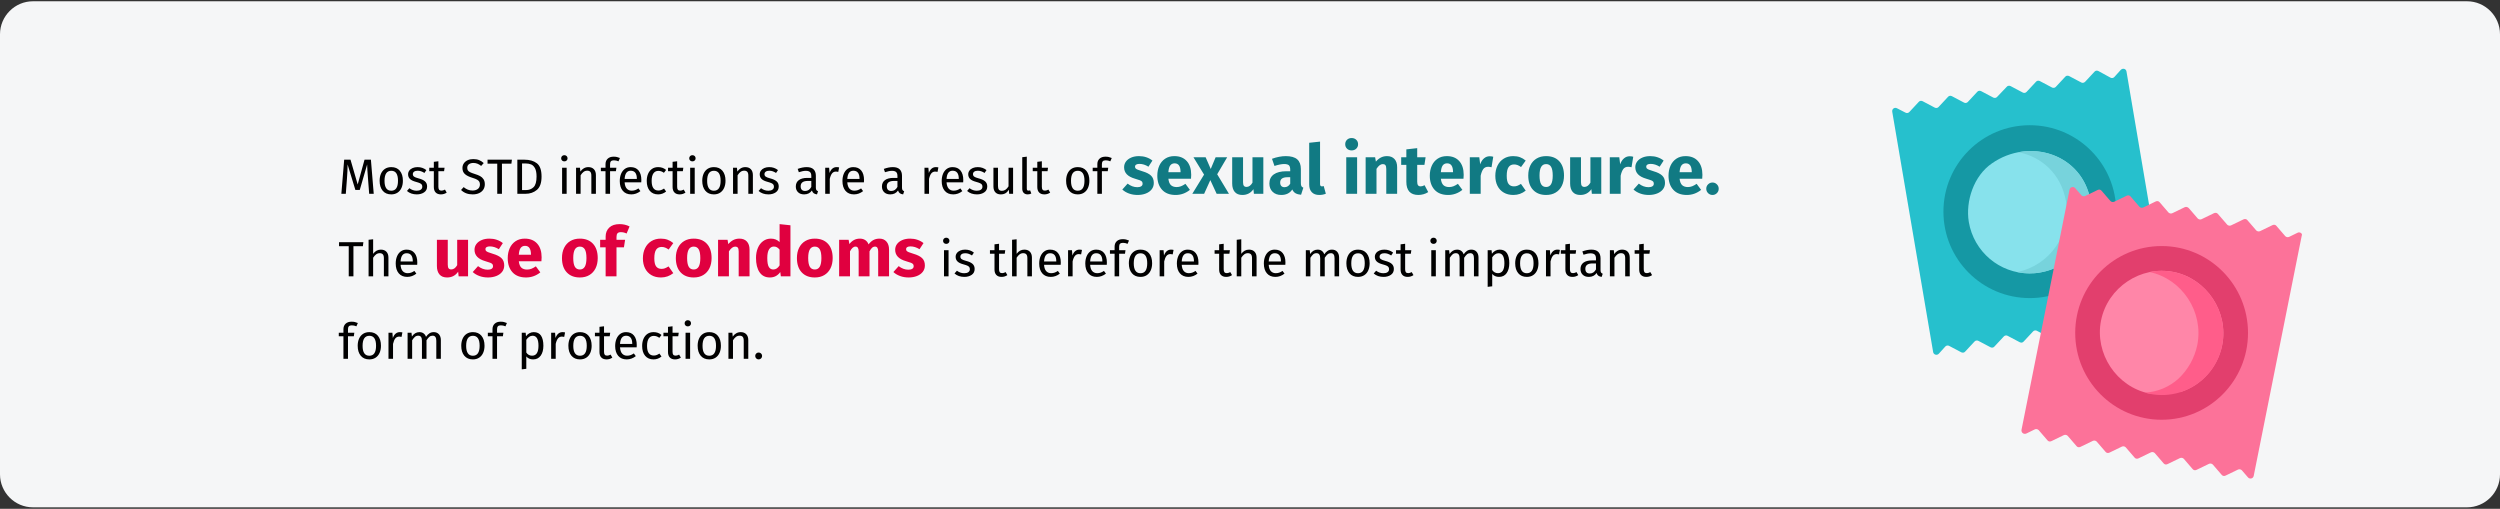
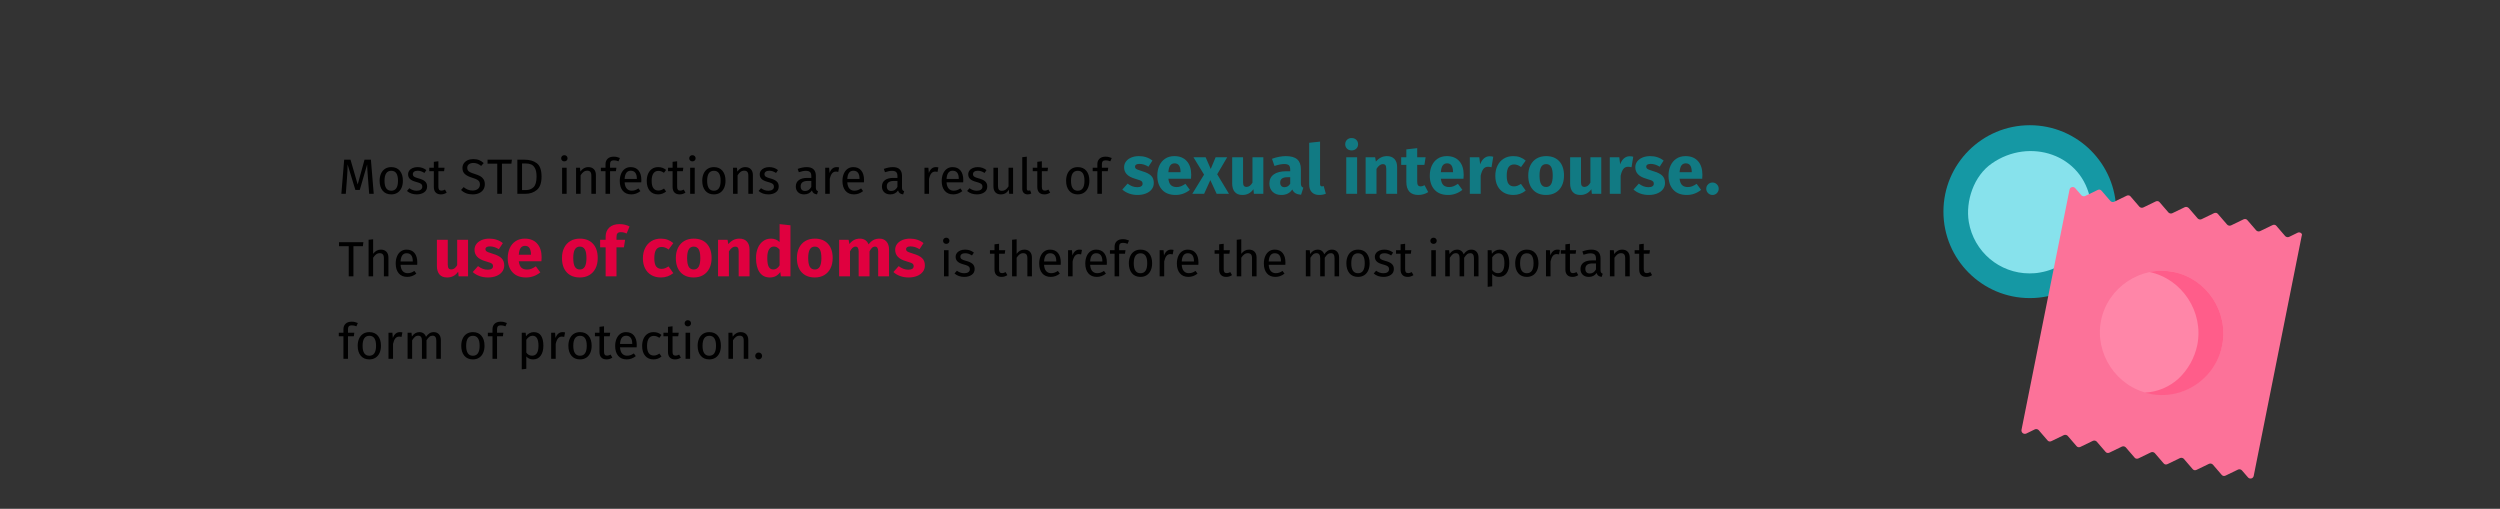
<svg xmlns="http://www.w3.org/2000/svg" width="909px" height="185px" viewBox="0 0 909 185" version="1.1">
  <rect x="0" y="0" width="909" height="185" fill="#333333" stroke="none" />
  <title>Group 2@2x</title>
  <g id="Page-1" stroke="none" stroke-width="1" fill="none" fill-rule="evenodd">
    <g id="vorlage" transform="translate(0, -1066)">
      <g id="Group-2" transform="translate(0, 1066)">
-         <path d="M11.974,0.464 L897.026,0.464 C903.612,0.464 909,5.864 909,12.464 L909,172.464 C909,179.064 903.612,184.464 897.026,184.464 L11.974,184.464 C5.388,184.464 0,179.064 0,172.464 L0,12.464 C0,5.864 5.388,0.464 11.974,0.464 Z" id="path-1" fill="#F5F6F7" fill-rule="nonzero" />
        <g id="Most-STD-infections" transform="translate(123.18, 50.189)" fill-rule="nonzero">
          <path d="M2.556,20.275 L2.97,14.803 C3.126,12.835 3.204,11.101 3.204,9.601 L3.204,9.601 L6.03,18.871 L7.632,18.871 L10.314,9.619 C10.338,10.795 10.44,12.481 10.62,14.677 L10.62,14.677 L11.052,20.275 L12.708,20.275 L11.682,7.873 L9.36,7.873 L6.876,16.891 L4.266,7.873 L1.962,7.873 L0.936,20.275 L2.556,20.275 Z M19.08,20.491 C19.956,20.491 20.712,20.284 21.348,19.87 C21.984,19.456 22.47,18.874 22.806,18.124 C23.142,17.374 23.31,16.507 23.31,15.523 C23.31,13.999 22.941,12.793 22.203,11.905 C21.465,11.017 20.43,10.573 19.098,10.573 C18.21,10.573 17.448,10.78 16.812,11.194 C16.176,11.608 15.69,12.19 15.354,12.94 C15.018,13.69 14.85,14.557 14.85,15.541 C14.85,17.065 15.222,18.271 15.966,19.159 C16.71,20.047 17.748,20.491 19.08,20.491 Z M19.08,19.159 C17.448,19.159 16.632,17.953 16.632,15.541 C16.632,13.117 17.454,11.905 19.098,11.905 C20.718,11.905 21.528,13.111 21.528,15.523 C21.528,17.947 20.712,19.159 19.08,19.159 Z M28.368,20.491 C29.412,20.491 30.297,20.245 31.023,19.753 C31.749,19.261 32.112,18.547 32.112,17.611 C32.112,16.819 31.851,16.195 31.329,15.739 C30.807,15.283 30.018,14.923 28.962,14.659 C28.194,14.455 27.663,14.245 27.369,14.029 C27.075,13.813 26.928,13.513 26.928,13.129 C26.928,12.745 27.084,12.442 27.396,12.22 C27.708,11.998 28.134,11.887 28.674,11.887 C29.106,11.887 29.517,11.953 29.907,12.085 C30.297,12.217 30.708,12.421 31.14,12.697 L31.14,12.697 L31.842,11.653 C31.374,11.293 30.882,11.023 30.366,10.843 C29.85,10.663 29.268,10.573 28.62,10.573 C27.972,10.573 27.387,10.684 26.865,10.906 C26.343,11.128 25.935,11.44 25.641,11.842 C25.347,12.244 25.2,12.691 25.2,13.183 C25.2,13.867 25.425,14.431 25.875,14.875 C26.325,15.319 27.054,15.673 28.062,15.937 C28.686,16.105 29.16,16.264 29.484,16.414 C29.808,16.564 30.036,16.738 30.168,16.936 C30.3,17.134 30.366,17.395 30.366,17.719 C30.366,18.163 30.183,18.514 29.817,18.772 C29.451,19.03 28.956,19.159 28.332,19.159 C27.36,19.159 26.472,18.853 25.668,18.241 L25.668,18.241 L24.786,19.249 C25.734,20.077 26.928,20.491 28.368,20.491 Z M37.116,20.491 C37.908,20.491 38.616,20.275 39.24,19.843 L39.24,19.843 L38.61,18.745 C38.142,18.997 37.722,19.123 37.35,19.123 C36.942,19.123 36.651,19.012 36.477,18.79 C36.303,18.568 36.216,18.211 36.216,17.719 L36.216,17.719 L36.216,12.067 L38.286,12.067 L38.466,10.789 L36.216,10.789 L36.216,8.449 L34.56,8.647 L34.56,10.789 L32.904,10.789 L32.904,12.067 L34.56,12.067 L34.56,17.791 C34.56,18.667 34.785,19.336 35.235,19.798 C35.685,20.26 36.312,20.491 37.116,20.491 Z M48.672,20.491 C49.584,20.491 50.373,20.335 51.039,20.023 C51.705,19.711 52.215,19.279 52.569,18.727 C52.923,18.175 53.1,17.539 53.1,16.819 C53.1,16.075 52.941,15.46 52.623,14.974 C52.305,14.488 51.888,14.107 51.372,13.831 C50.856,13.555 50.208,13.297 49.428,13.057 C48.684,12.829 48.117,12.613 47.727,12.409 C47.337,12.205 47.07,11.98 46.926,11.734 C46.782,11.488 46.71,11.185 46.71,10.825 C46.71,10.249 46.92,9.811 47.34,9.511 C47.76,9.211 48.294,9.061 48.942,9.061 C49.458,9.061 49.941,9.148 50.391,9.322 C50.841,9.496 51.3,9.769 51.768,10.141 L51.768,10.141 L52.704,9.097 C52.152,8.605 51.582,8.242 50.994,8.008 C50.406,7.774 49.698,7.657 48.87,7.657 C48.114,7.657 47.439,7.795 46.845,8.071 C46.251,8.347 45.789,8.731 45.459,9.223 C45.129,9.715 44.964,10.273 44.964,10.897 C44.964,11.821 45.258,12.553 45.846,13.093 C46.434,13.633 47.364,14.095 48.636,14.479 C49.356,14.695 49.905,14.911 50.283,15.127 C50.661,15.343 50.928,15.586 51.084,15.856 C51.24,16.126 51.318,16.465 51.318,16.873 C51.318,17.593 51.066,18.142 50.562,18.52 C50.058,18.898 49.422,19.087 48.654,19.087 C48.018,19.087 47.442,18.982 46.926,18.772 C46.41,18.562 45.9,18.253 45.396,17.845 L45.396,17.845 L44.46,18.889 C45.552,19.957 46.956,20.491 48.672,20.491 Z M59.328,20.275 L59.328,9.331 L62.766,9.331 L62.946,7.873 L54.09,7.873 L54.09,9.331 L57.618,9.331 L57.618,20.275 L59.328,20.275 Z M67.896,20.275 C69.516,20.275 70.893,19.804 72.027,18.862 C73.161,17.92 73.728,16.303 73.728,14.011 C73.728,11.659 73.161,10.048 72.027,9.178 C70.893,8.308 69.39,7.873 67.518,7.873 L67.518,7.873 L64.926,7.873 L64.926,20.275 L67.896,20.275 Z M68.022,18.925 L66.636,18.925 L66.636,9.241 L67.896,9.241 C68.676,9.241 69.354,9.358 69.93,9.592 C70.506,9.826 70.98,10.294 71.352,10.996 C71.724,11.698 71.91,12.703 71.91,14.011 C71.91,15.871 71.55,17.155 70.83,17.863 C70.11,18.571 69.174,18.925 68.022,18.925 L68.022,18.925 Z M82.008,8.485 C82.356,8.485 82.638,8.38 82.854,8.17 C83.07,7.96 83.178,7.693 83.178,7.369 C83.178,7.045 83.07,6.775 82.854,6.559 C82.638,6.343 82.356,6.235 82.008,6.235 C81.672,6.235 81.396,6.343 81.18,6.559 C80.964,6.775 80.856,7.045 80.856,7.369 C80.856,7.693 80.964,7.96 81.18,8.17 C81.396,8.38 81.672,8.485 82.008,8.485 Z M82.854,20.275 L82.854,10.789 L81.198,10.789 L81.198,20.275 L82.854,20.275 Z M87.93,20.275 L87.93,13.543 C88.266,13.003 88.626,12.589 89.01,12.301 C89.394,12.013 89.838,11.869 90.342,11.869 C90.834,11.869 91.206,12.007 91.458,12.283 C91.71,12.559 91.836,13.033 91.836,13.705 L91.836,13.705 L91.836,20.275 L93.492,20.275 L93.492,13.471 C93.492,12.571 93.249,11.863 92.763,11.347 C92.277,10.831 91.602,10.573 90.738,10.573 C90.138,10.573 89.589,10.717 89.091,11.005 C88.593,11.293 88.176,11.689 87.84,12.193 L87.84,12.193 L87.696,10.789 L86.274,10.789 L86.274,20.275 L87.93,20.275 Z M98.64,20.275 L98.64,12.067 L100.764,12.067 L100.944,10.789 L98.64,10.789 L98.64,9.475 C98.64,9.007 98.748,8.662 98.964,8.44 C99.18,8.218 99.54,8.107 100.044,8.107 C100.608,8.107 101.16,8.227 101.7,8.467 L101.7,8.467 L102.222,7.261 C101.826,7.093 101.457,6.97 101.115,6.892 C100.773,6.814 100.386,6.775 99.954,6.775 C99.018,6.775 98.289,7.024 97.767,7.522 C97.245,8.02 96.984,8.677 96.984,9.493 L96.984,9.493 L96.984,10.789 L95.292,10.789 L95.292,12.067 L96.984,12.067 L96.984,20.275 L98.64,20.275 Z M106.362,20.491 C107.562,20.491 108.666,20.095 109.674,19.303 L109.674,19.303 L108.954,18.313 C108.534,18.601 108.132,18.811 107.748,18.943 C107.364,19.075 106.944,19.141 106.488,19.141 C105.768,19.141 105.18,18.895 104.724,18.403 C104.268,17.911 104.004,17.143 103.932,16.099 L103.932,16.099 L109.98,16.099 C110.004,15.811 110.016,15.529 110.016,15.253 C110.016,13.789 109.68,12.643 109.008,11.815 C108.336,10.987 107.37,10.573 106.11,10.573 C105.306,10.573 104.607,10.789 104.013,11.221 C103.419,11.653 102.963,12.25 102.645,13.012 C102.327,13.774 102.168,14.647 102.168,15.631 C102.168,17.143 102.537,18.331 103.275,19.195 C104.013,20.059 105.042,20.491 106.362,20.491 Z M108.378,14.875 L103.932,14.875 C104.052,12.883 104.79,11.887 106.146,11.887 C106.89,11.887 107.448,12.133 107.82,12.625 C108.192,13.117 108.378,13.831 108.378,14.767 L108.378,14.767 L108.378,14.875 Z M116.118,20.491 C117.186,20.491 118.152,20.143 119.016,19.447 L119.016,19.447 L118.26,18.367 C117.876,18.619 117.528,18.802 117.216,18.916 C116.904,19.03 116.562,19.087 116.19,19.087 C115.41,19.087 114.81,18.802 114.39,18.232 C113.97,17.662 113.76,16.777 113.76,15.577 C113.76,14.377 113.973,13.471 114.399,12.859 C114.825,12.247 115.422,11.941 116.19,11.941 C116.574,11.941 116.925,11.998 117.243,12.112 C117.561,12.226 117.888,12.403 118.224,12.643 L118.224,12.643 L119.016,11.599 C118.584,11.239 118.134,10.978 117.666,10.816 C117.198,10.654 116.682,10.573 116.118,10.573 C115.266,10.573 114.531,10.783 113.913,11.203 C113.295,11.623 112.818,12.211 112.482,12.967 C112.146,13.723 111.978,14.605 111.978,15.613 C111.978,17.137 112.347,18.331 113.085,19.195 C113.823,20.059 114.834,20.491 116.118,20.491 Z M123.93,20.491 C124.722,20.491 125.43,20.275 126.054,19.843 L126.054,19.843 L125.424,18.745 C124.956,18.997 124.536,19.123 124.164,19.123 C123.756,19.123 123.465,19.012 123.291,18.79 C123.117,18.568 123.03,18.211 123.03,17.719 L123.03,17.719 L123.03,12.067 L125.1,12.067 L125.28,10.789 L123.03,10.789 L123.03,8.449 L121.374,8.647 L121.374,10.789 L119.718,10.789 L119.718,12.067 L121.374,12.067 L121.374,17.791 C121.374,18.667 121.599,19.336 122.049,19.798 C122.499,20.26 123.126,20.491 123.93,20.491 Z M128.574,8.485 C128.922,8.485 129.204,8.38 129.42,8.17 C129.636,7.96 129.744,7.693 129.744,7.369 C129.744,7.045 129.636,6.775 129.42,6.559 C129.204,6.343 128.922,6.235 128.574,6.235 C128.238,6.235 127.962,6.343 127.746,6.559 C127.53,6.775 127.422,7.045 127.422,7.369 C127.422,7.693 127.53,7.96 127.746,8.17 C127.962,8.38 128.238,8.485 128.574,8.485 Z M129.42,20.275 L129.42,10.789 L127.764,10.789 L127.764,20.275 L129.42,20.275 Z M136.386,20.491 C137.262,20.491 138.018,20.284 138.654,19.87 C139.29,19.456 139.776,18.874 140.112,18.124 C140.448,17.374 140.616,16.507 140.616,15.523 C140.616,13.999 140.247,12.793 139.509,11.905 C138.771,11.017 137.736,10.573 136.404,10.573 C135.516,10.573 134.754,10.78 134.118,11.194 C133.482,11.608 132.996,12.19 132.66,12.94 C132.324,13.69 132.156,14.557 132.156,15.541 C132.156,17.065 132.528,18.271 133.272,19.159 C134.016,20.047 135.054,20.491 136.386,20.491 Z M136.386,19.159 C134.754,19.159 133.938,17.953 133.938,15.541 C133.938,13.117 134.76,11.905 136.404,11.905 C138.024,11.905 138.834,13.111 138.834,15.523 C138.834,17.947 138.018,19.159 136.386,19.159 Z M145.008,20.275 L145.008,13.543 C145.344,13.003 145.704,12.589 146.088,12.301 C146.472,12.013 146.916,11.869 147.42,11.869 C147.912,11.869 148.284,12.007 148.536,12.283 C148.788,12.559 148.914,13.033 148.914,13.705 L148.914,13.705 L148.914,20.275 L150.57,20.275 L150.57,13.471 C150.57,12.571 150.327,11.863 149.841,11.347 C149.355,10.831 148.68,10.573 147.816,10.573 C147.216,10.573 146.667,10.717 146.169,11.005 C145.671,11.293 145.254,11.689 144.918,12.193 L144.918,12.193 L144.774,10.789 L143.352,10.789 L143.352,20.275 L145.008,20.275 Z M156.222,20.491 C157.266,20.491 158.151,20.245 158.877,19.753 C159.603,19.261 159.966,18.547 159.966,17.611 C159.966,16.819 159.705,16.195 159.183,15.739 C158.661,15.283 157.872,14.923 156.816,14.659 C156.048,14.455 155.517,14.245 155.223,14.029 C154.929,13.813 154.782,13.513 154.782,13.129 C154.782,12.745 154.938,12.442 155.25,12.22 C155.562,11.998 155.988,11.887 156.528,11.887 C156.96,11.887 157.371,11.953 157.761,12.085 C158.151,12.217 158.562,12.421 158.994,12.697 L158.994,12.697 L159.696,11.653 C159.228,11.293 158.736,11.023 158.22,10.843 C157.704,10.663 157.122,10.573 156.474,10.573 C155.826,10.573 155.241,10.684 154.719,10.906 C154.197,11.128 153.789,11.44 153.495,11.842 C153.201,12.244 153.054,12.691 153.054,13.183 C153.054,13.867 153.279,14.431 153.729,14.875 C154.179,15.319 154.908,15.673 155.916,15.937 C156.54,16.105 157.014,16.264 157.338,16.414 C157.662,16.564 157.89,16.738 158.022,16.936 C158.154,17.134 158.22,17.395 158.22,17.719 C158.22,18.163 158.037,18.514 157.671,18.772 C157.305,19.03 156.81,19.159 156.186,19.159 C155.214,19.159 154.326,18.853 153.522,18.241 L153.522,18.241 L152.64,19.249 C153.588,20.077 154.782,20.491 156.222,20.491 Z M173.88,20.491 L174.258,19.339 C173.994,19.243 173.796,19.102 173.664,18.916 C173.532,18.73 173.466,18.445 173.466,18.061 L173.466,18.061 L173.466,13.723 C173.466,12.715 173.19,11.938 172.638,11.392 C172.086,10.846 171.252,10.573 170.136,10.573 C169.128,10.573 168.036,10.789 166.86,11.221 L166.86,11.221 L167.274,12.427 C168.282,12.091 169.134,11.923 169.83,11.923 C170.502,11.923 171,12.067 171.324,12.355 C171.648,12.643 171.81,13.123 171.81,13.795 L171.81,13.795 L171.81,14.497 L170.352,14.497 C169.02,14.497 167.991,14.767 167.265,15.307 C166.539,15.847 166.176,16.621 166.176,17.629 C166.176,18.481 166.446,19.171 166.986,19.699 C167.526,20.227 168.264,20.491 169.2,20.491 C170.448,20.491 171.39,20.017 172.026,19.069 C172.17,19.525 172.392,19.861 172.692,20.077 C172.992,20.293 173.388,20.431 173.88,20.491 L173.88,20.491 Z M169.578,19.249 C169.038,19.249 168.63,19.105 168.354,18.817 C168.078,18.529 167.94,18.103 167.94,17.539 C167.94,16.243 168.816,15.595 170.568,15.595 L170.568,15.595 L171.81,15.595 L171.81,17.773 C171.27,18.757 170.526,19.249 169.578,19.249 Z M178.524,20.275 L178.524,14.857 C178.728,13.945 179.01,13.273 179.37,12.841 C179.73,12.409 180.204,12.193 180.792,12.193 C181.056,12.193 181.332,12.229 181.62,12.301 L181.62,12.301 L181.926,10.681 C181.638,10.609 181.326,10.573 180.99,10.573 C180.414,10.573 179.91,10.753 179.478,11.113 C179.046,11.473 178.704,12.007 178.452,12.715 L178.452,12.715 L178.29,10.789 L176.868,10.789 L176.868,20.275 L178.524,20.275 Z M187.326,20.491 C188.526,20.491 189.63,20.095 190.638,19.303 L190.638,19.303 L189.918,18.313 C189.498,18.601 189.096,18.811 188.712,18.943 C188.328,19.075 187.908,19.141 187.452,19.141 C186.732,19.141 186.144,18.895 185.688,18.403 C185.232,17.911 184.968,17.143 184.896,16.099 L184.896,16.099 L190.944,16.099 C190.968,15.811 190.98,15.529 190.98,15.253 C190.98,13.789 190.644,12.643 189.972,11.815 C189.3,10.987 188.334,10.573 187.074,10.573 C186.27,10.573 185.571,10.789 184.977,11.221 C184.383,11.653 183.927,12.25 183.609,13.012 C183.291,13.774 183.132,14.647 183.132,15.631 C183.132,17.143 183.501,18.331 184.239,19.195 C184.977,20.059 186.006,20.491 187.326,20.491 Z M189.342,14.875 L184.896,14.875 C185.016,12.883 185.754,11.887 187.11,11.887 C187.854,11.887 188.412,12.133 188.784,12.625 C189.156,13.117 189.342,13.831 189.342,14.767 L189.342,14.767 L189.342,14.875 Z M205.2,20.491 L205.578,19.339 C205.314,19.243 205.116,19.102 204.984,18.916 C204.852,18.73 204.786,18.445 204.786,18.061 L204.786,18.061 L204.786,13.723 C204.786,12.715 204.51,11.938 203.958,11.392 C203.406,10.846 202.572,10.573 201.456,10.573 C200.448,10.573 199.356,10.789 198.18,11.221 L198.18,11.221 L198.594,12.427 C199.602,12.091 200.454,11.923 201.15,11.923 C201.822,11.923 202.32,12.067 202.644,12.355 C202.968,12.643 203.13,13.123 203.13,13.795 L203.13,13.795 L203.13,14.497 L201.672,14.497 C200.34,14.497 199.311,14.767 198.585,15.307 C197.859,15.847 197.496,16.621 197.496,17.629 C197.496,18.481 197.766,19.171 198.306,19.699 C198.846,20.227 199.584,20.491 200.52,20.491 C201.768,20.491 202.71,20.017 203.346,19.069 C203.49,19.525 203.712,19.861 204.012,20.077 C204.312,20.293 204.708,20.431 205.2,20.491 L205.2,20.491 Z M200.898,19.249 C200.358,19.249 199.95,19.105 199.674,18.817 C199.398,18.529 199.26,18.103 199.26,17.539 C199.26,16.243 200.136,15.595 201.888,15.595 L201.888,15.595 L203.13,15.595 L203.13,17.773 C202.59,18.757 201.846,19.249 200.898,19.249 Z M214.614,20.275 L214.614,14.857 C214.818,13.945 215.1,13.273 215.46,12.841 C215.82,12.409 216.294,12.193 216.882,12.193 C217.146,12.193 217.422,12.229 217.71,12.301 L217.71,12.301 L218.016,10.681 C217.728,10.609 217.416,10.573 217.08,10.573 C216.504,10.573 216,10.753 215.568,11.113 C215.136,11.473 214.794,12.007 214.542,12.715 L214.542,12.715 L214.38,10.789 L212.958,10.789 L212.958,20.275 L214.614,20.275 Z M223.416,20.491 C224.616,20.491 225.72,20.095 226.728,19.303 L226.728,19.303 L226.008,18.313 C225.588,18.601 225.186,18.811 224.802,18.943 C224.418,19.075 223.998,19.141 223.542,19.141 C222.822,19.141 222.234,18.895 221.778,18.403 C221.322,17.911 221.058,17.143 220.986,16.099 L220.986,16.099 L227.034,16.099 C227.058,15.811 227.07,15.529 227.07,15.253 C227.07,13.789 226.734,12.643 226.062,11.815 C225.39,10.987 224.424,10.573 223.164,10.573 C222.36,10.573 221.661,10.789 221.067,11.221 C220.473,11.653 220.017,12.25 219.699,13.012 C219.381,13.774 219.222,14.647 219.222,15.631 C219.222,17.143 219.591,18.331 220.329,19.195 C221.067,20.059 222.096,20.491 223.416,20.491 Z M225.432,14.875 L220.986,14.875 C221.106,12.883 221.844,11.887 223.2,11.887 C223.944,11.887 224.502,12.133 224.874,12.625 C225.246,13.117 225.432,13.831 225.432,14.767 L225.432,14.767 L225.432,14.875 Z M232.038,20.491 C233.082,20.491 233.967,20.245 234.693,19.753 C235.419,19.261 235.782,18.547 235.782,17.611 C235.782,16.819 235.521,16.195 234.999,15.739 C234.477,15.283 233.688,14.923 232.632,14.659 C231.864,14.455 231.333,14.245 231.039,14.029 C230.745,13.813 230.598,13.513 230.598,13.129 C230.598,12.745 230.754,12.442 231.066,12.22 C231.378,11.998 231.804,11.887 232.344,11.887 C232.776,11.887 233.187,11.953 233.577,12.085 C233.967,12.217 234.378,12.421 234.81,12.697 L234.81,12.697 L235.512,11.653 C235.044,11.293 234.552,11.023 234.036,10.843 C233.52,10.663 232.938,10.573 232.29,10.573 C231.642,10.573 231.057,10.684 230.535,10.906 C230.013,11.128 229.605,11.44 229.311,11.842 C229.017,12.244 228.87,12.691 228.87,13.183 C228.87,13.867 229.095,14.431 229.545,14.875 C229.995,15.319 230.724,15.673 231.732,15.937 C232.356,16.105 232.83,16.264 233.154,16.414 C233.478,16.564 233.706,16.738 233.838,16.936 C233.97,17.134 234.036,17.395 234.036,17.719 C234.036,18.163 233.853,18.514 233.487,18.772 C233.121,19.03 232.626,19.159 232.002,19.159 C231.03,19.159 230.142,18.853 229.338,18.241 L229.338,18.241 L228.456,19.249 C229.404,20.077 230.598,20.491 232.038,20.491 Z M240.678,20.491 C241.35,20.491 241.92,20.356 242.388,20.086 C242.856,19.816 243.27,19.387 243.63,18.799 L243.63,18.799 L243.756,20.275 L245.178,20.275 L245.178,10.789 L243.522,10.789 L243.522,17.557 C242.862,18.649 242.07,19.195 241.146,19.195 C240.63,19.195 240.258,19.06 240.03,18.79 C239.802,18.52 239.688,18.061 239.688,17.413 L239.688,17.413 L239.688,10.789 L238.032,10.789 L238.032,17.593 C238.032,18.517 238.266,19.231 238.734,19.735 C239.202,20.239 239.85,20.491 240.678,20.491 Z M250.488,20.491 C250.968,20.491 251.406,20.383 251.802,20.167 L251.802,20.167 L251.37,19.015 C251.19,19.087 250.986,19.123 250.758,19.123 C250.542,19.123 250.389,19.063 250.299,18.943 C250.209,18.823 250.164,18.631 250.164,18.367 L250.164,18.367 L250.164,6.775 L248.508,6.973 L248.508,18.403 C248.508,19.063 248.685,19.576 249.039,19.942 C249.393,20.308 249.876,20.491 250.488,20.491 Z M256.536,20.491 C257.328,20.491 258.036,20.275 258.66,19.843 L258.66,19.843 L258.03,18.745 C257.562,18.997 257.142,19.123 256.77,19.123 C256.362,19.123 256.071,19.012 255.897,18.79 C255.723,18.568 255.636,18.211 255.636,17.719 L255.636,17.719 L255.636,12.067 L257.706,12.067 L257.886,10.789 L255.636,10.789 L255.636,8.449 L253.98,8.647 L253.98,10.789 L252.324,10.789 L252.324,12.067 L253.98,12.067 L253.98,17.791 C253.98,18.667 254.205,19.336 254.655,19.798 C255.105,20.26 255.732,20.491 256.536,20.491 Z M268.686,20.491 C269.562,20.491 270.318,20.284 270.954,19.87 C271.59,19.456 272.076,18.874 272.412,18.124 C272.748,17.374 272.916,16.507 272.916,15.523 C272.916,13.999 272.547,12.793 271.809,11.905 C271.071,11.017 270.036,10.573 268.704,10.573 C267.816,10.573 267.054,10.78 266.418,11.194 C265.782,11.608 265.296,12.19 264.96,12.94 C264.624,13.69 264.456,14.557 264.456,15.541 C264.456,17.065 264.828,18.271 265.572,19.159 C266.316,20.047 267.354,20.491 268.686,20.491 Z M268.686,19.159 C267.054,19.159 266.238,17.953 266.238,15.541 C266.238,13.117 267.06,11.905 268.704,11.905 C270.324,11.905 271.134,13.111 271.134,15.523 C271.134,17.947 270.318,19.159 268.686,19.159 Z M277.47,20.275 L277.47,12.067 L279.594,12.067 L279.774,10.789 L277.47,10.789 L277.47,9.475 C277.47,9.007 277.578,8.662 277.794,8.44 C278.01,8.218 278.37,8.107 278.874,8.107 C279.438,8.107 279.99,8.227 280.53,8.467 L280.53,8.467 L281.052,7.261 C280.656,7.093 280.287,6.97 279.945,6.892 C279.603,6.814 279.216,6.775 278.784,6.775 C277.848,6.775 277.119,7.024 276.597,7.522 C276.075,8.02 275.814,8.677 275.814,9.493 L275.814,9.493 L275.814,10.789 L274.122,10.789 L274.122,12.067 L275.814,12.067 L275.814,20.275 L277.47,20.275 Z" id="MostSTDinfectionsarearesultof" fill="#000000" />
          <path d="M290.442,20.7 C291.542,20.7 292.542,20.525 293.442,20.175 C294.342,19.825 295.05,19.321 295.567,18.663 C296.084,18.004 296.342,17.225 296.342,16.325 C296.342,15.192 296.005,14.304 295.329,13.662 C294.654,13.021 293.625,12.5 292.242,12.1 C291.442,11.867 290.85,11.667 290.467,11.5 C290.084,11.333 289.829,11.171 289.704,11.012 C289.579,10.854 289.517,10.65 289.517,10.4 C289.517,10.083 289.654,9.838 289.93,9.662 C290.204,9.488 290.6,9.4 291.117,9.4 C292.217,9.4 293.309,9.742 294.392,10.425 L294.392,10.425 L295.842,8.2 C295.209,7.683 294.475,7.283 293.642,7 C292.809,6.717 291.917,6.575 290.967,6.575 C289.884,6.575 288.93,6.754 288.104,7.112 C287.279,7.471 286.646,7.954 286.204,8.562 C285.763,9.171 285.542,9.858 285.542,10.625 C285.542,11.642 285.867,12.492 286.517,13.175 C287.167,13.858 288.15,14.392 289.467,14.775 C290.3,15.008 290.909,15.204 291.292,15.363 C291.675,15.521 291.934,15.692 292.067,15.875 C292.2,16.058 292.267,16.308 292.267,16.625 C292.267,17.025 292.096,17.333 291.755,17.55 C291.413,17.767 290.942,17.875 290.342,17.875 C289.109,17.875 287.934,17.442 286.817,16.575 L286.817,16.575 L284.892,18.725 C285.559,19.342 286.371,19.825 287.329,20.175 C288.288,20.525 289.325,20.7 290.442,20.7 Z M304.292,20.7 C306.192,20.7 307.917,20.083 309.467,18.85 L309.467,18.85 L307.842,16.65 C307.259,17.05 306.717,17.346 306.217,17.538 C305.717,17.729 305.2,17.825 304.667,17.825 C303.784,17.825 303.092,17.6 302.592,17.15 C302.092,16.7 301.775,15.917 301.642,14.8 L301.642,14.8 L309.867,14.8 C309.917,14.4 309.942,13.925 309.942,13.375 C309.942,11.242 309.4,9.575 308.317,8.375 C307.234,7.175 305.734,6.575 303.817,6.575 C302.517,6.575 301.4,6.888 300.467,7.513 C299.534,8.137 298.825,8.988 298.342,10.062 C297.859,11.137 297.617,12.35 297.617,13.7 C297.617,15.833 298.192,17.533 299.342,18.8 C300.492,20.067 302.142,20.7 304.292,20.7 Z M306.067,12.425 L301.642,12.425 C301.725,11.275 301.954,10.45 302.329,9.95 C302.704,9.45 303.234,9.2 303.917,9.2 C305.317,9.2 306.034,10.217 306.067,12.25 L306.067,12.25 L306.067,12.425 Z M314.642,20.275 L316.892,15.3 L319.192,20.275 L323.667,20.275 L319.392,13.175 L323.017,7 L318.817,7 L317.042,11.25 L315.192,7 L310.767,7 L314.617,13.3 L310.342,20.275 L314.642,20.275 Z M328.542,20.7 C330.259,20.7 331.6,20 332.567,18.6 L332.567,18.6 L332.742,20.275 L336.167,20.275 L336.167,7 L332.217,7 L332.217,16.225 C331.617,17.258 330.9,17.775 330.067,17.775 C329.634,17.775 329.313,17.646 329.104,17.387 C328.896,17.129 328.792,16.675 328.792,16.025 L328.792,16.025 L328.792,7 L324.842,7 L324.842,16.525 C324.842,17.842 325.154,18.867 325.779,19.6 C326.404,20.333 327.325,20.7 328.542,20.7 Z M342.692,20.7 C344.492,20.7 345.825,20.033 346.692,18.7 C346.975,19.333 347.375,19.796 347.892,20.087 C348.409,20.379 349.075,20.558 349.892,20.625 L349.892,20.625 L350.717,18.05 C350.4,17.933 350.171,17.758 350.029,17.525 C349.888,17.292 349.817,16.925 349.817,16.425 L349.817,16.425 L349.817,11.275 C349.817,9.708 349.375,8.533 348.492,7.75 C347.609,6.967 346.217,6.575 344.317,6.575 C343.567,6.575 342.755,6.658 341.88,6.825 C341.005,6.992 340.15,7.233 339.317,7.55 L339.317,7.55 L340.217,10.15 C340.867,9.933 341.5,9.762 342.117,9.637 C342.734,9.512 343.259,9.45 343.692,9.45 C344.525,9.45 345.109,9.596 345.442,9.887 C345.775,10.179 345.942,10.717 345.942,11.5 L345.942,11.5 L345.942,12.075 L344.592,12.075 C342.575,12.075 341.034,12.458 339.967,13.225 C338.9,13.992 338.367,15.1 338.367,16.55 C338.367,17.783 338.759,18.783 339.542,19.55 C340.325,20.317 341.375,20.7 342.692,20.7 Z M343.842,17.875 C343.359,17.875 342.979,17.729 342.704,17.438 C342.43,17.146 342.292,16.733 342.292,16.2 C342.292,15.533 342.513,15.042 342.954,14.725 C343.396,14.408 344.067,14.25 344.967,14.25 L344.967,14.25 L345.942,14.25 L345.942,16.6 C345.442,17.45 344.742,17.875 343.842,17.875 Z M356.492,20.7 C357.375,20.7 358.175,20.55 358.892,20.25 L358.892,20.25 L358.117,17.45 C357.917,17.533 357.7,17.575 357.467,17.575 C357.017,17.575 356.792,17.3 356.792,16.75 L356.792,16.75 L356.792,1.3 L352.842,1.725 L352.842,16.9 C352.842,18.117 353.163,19.054 353.805,19.712 C354.446,20.371 355.342,20.7 356.492,20.7 Z M368.267,4.5 C368.95,4.5 369.513,4.287 369.954,3.862 C370.396,3.438 370.617,2.9 370.617,2.25 C370.617,1.6 370.396,1.062 369.954,0.637 C369.513,0.212 368.95,0 368.267,0 C367.584,0 367.025,0.212 366.592,0.637 C366.159,1.062 365.942,1.6 365.942,2.25 C365.942,2.9 366.159,3.438 366.592,3.862 C367.025,4.287 367.584,4.5 368.267,4.5 Z M370.267,20.275 L370.267,7 L366.317,7 L366.317,20.275 L370.267,20.275 Z M377.317,20.275 L377.317,11.2 C378.05,10.05 378.817,9.475 379.617,9.475 C380.034,9.475 380.346,9.604 380.555,9.863 C380.763,10.121 380.867,10.583 380.867,11.25 L380.867,11.25 L380.867,20.275 L384.817,20.275 L384.817,10.575 C384.817,9.308 384.492,8.325 383.842,7.625 C383.192,6.925 382.292,6.575 381.142,6.575 C380.325,6.575 379.588,6.742 378.93,7.075 C378.271,7.408 377.659,7.908 377.092,8.575 L377.092,8.575 L376.817,7 L373.367,7 L373.367,20.275 L377.317,20.275 Z M392.517,20.7 C393.15,20.7 393.788,20.608 394.43,20.425 C395.071,20.242 395.634,19.983 396.117,19.65 L396.117,19.65 L394.792,17.15 C394.292,17.433 393.817,17.575 393.367,17.575 C392.934,17.575 392.617,17.442 392.417,17.175 C392.217,16.908 392.117,16.467 392.117,15.85 L392.117,15.85 L392.117,9.75 L394.742,9.75 L395.167,7 L392.117,7 L392.117,3.675 L388.167,4.125 L388.167,7 L386.292,7 L386.292,9.75 L388.167,9.75 L388.167,15.9 C388.167,19.083 389.617,20.683 392.517,20.7 Z M403.367,20.7 C405.267,20.7 406.992,20.083 408.542,18.85 L408.542,18.85 L406.917,16.65 C406.334,17.05 405.792,17.346 405.292,17.538 C404.792,17.729 404.275,17.825 403.742,17.825 C402.859,17.825 402.167,17.6 401.667,17.15 C401.167,16.7 400.85,15.917 400.717,14.8 L400.717,14.8 L408.942,14.8 C408.992,14.4 409.017,13.925 409.017,13.375 C409.017,11.242 408.475,9.575 407.392,8.375 C406.309,7.175 404.809,6.575 402.892,6.575 C401.592,6.575 400.475,6.888 399.542,7.513 C398.609,8.137 397.9,8.988 397.417,10.062 C396.934,11.137 396.692,12.35 396.692,13.7 C396.692,15.833 397.267,17.533 398.417,18.8 C399.567,20.067 401.217,20.7 403.367,20.7 Z M405.142,12.425 L400.717,12.425 C400.8,11.275 401.029,10.45 401.404,9.95 C401.779,9.45 402.309,9.2 402.992,9.2 C404.392,9.2 405.109,10.217 405.142,12.25 L405.142,12.25 L405.142,12.425 Z M415.192,20.275 L415.192,13.7 C415.425,12.617 415.746,11.804 416.154,11.262 C416.563,10.721 417.159,10.45 417.942,10.45 C418.242,10.45 418.642,10.508 419.142,10.625 L419.142,10.625 L419.767,6.8 C419.367,6.683 418.925,6.625 418.442,6.625 C417.675,6.625 416.988,6.888 416.38,7.412 C415.771,7.938 415.317,8.658 415.017,9.575 L415.017,9.575 L414.692,7 L411.242,7 L411.242,20.275 L415.192,20.275 Z M427.092,20.7 C428.759,20.7 430.25,20.175 431.567,19.125 L431.567,19.125 L429.842,16.675 C429.325,16.992 428.884,17.221 428.517,17.363 C428.15,17.504 427.742,17.575 427.292,17.575 C426.442,17.575 425.792,17.283 425.342,16.7 C424.892,16.117 424.667,15.125 424.667,13.725 C424.667,12.275 424.892,11.225 425.342,10.575 C425.792,9.925 426.459,9.6 427.342,9.6 C428.192,9.6 429.034,9.917 429.867,10.55 L429.867,10.55 L431.567,8.2 C430.917,7.65 430.225,7.242 429.492,6.975 C428.759,6.708 427.934,6.575 427.017,6.575 C425.717,6.575 424.575,6.879 423.592,7.487 C422.609,8.096 421.85,8.942 421.317,10.025 C420.784,11.108 420.517,12.35 420.517,13.75 C420.517,15.15 420.784,16.371 421.317,17.413 C421.85,18.454 422.609,19.262 423.592,19.837 C424.575,20.413 425.742,20.7 427.092,20.7 Z M438.992,20.7 C440.325,20.7 441.479,20.408 442.454,19.825 C443.43,19.242 444.18,18.421 444.704,17.363 C445.229,16.304 445.492,15.067 445.492,13.65 C445.492,11.417 444.917,9.679 443.767,8.438 C442.617,7.196 441.025,6.575 438.992,6.575 C437.659,6.575 436.505,6.867 435.529,7.45 C434.555,8.033 433.805,8.854 433.279,9.912 C432.755,10.971 432.492,12.208 432.492,13.625 C432.492,15.858 433.071,17.596 434.229,18.837 C435.388,20.079 436.975,20.7 438.992,20.7 Z M438.992,17.8 C438.175,17.8 437.571,17.467 437.18,16.8 C436.788,16.133 436.592,15.075 436.592,13.625 C436.592,12.208 436.792,11.162 437.192,10.488 C437.592,9.812 438.192,9.475 438.992,9.475 C439.809,9.475 440.413,9.808 440.805,10.475 C441.196,11.142 441.392,12.2 441.392,13.65 C441.392,15.067 441.192,16.113 440.792,16.788 C440.392,17.462 439.792,17.8 438.992,17.8 Z M451.417,20.7 C453.134,20.7 454.475,20 455.442,18.6 L455.442,18.6 L455.617,20.275 L459.042,20.275 L459.042,7 L455.092,7 L455.092,16.225 C454.492,17.258 453.775,17.775 452.942,17.775 C452.509,17.775 452.188,17.646 451.979,17.387 C451.771,17.129 451.667,16.675 451.667,16.025 L451.667,16.025 L451.667,7 L447.717,7 L447.717,16.525 C447.717,17.842 448.029,18.867 448.654,19.6 C449.279,20.333 450.2,20.7 451.417,20.7 Z M466.092,20.275 L466.092,13.7 C466.325,12.617 466.646,11.804 467.055,11.262 C467.463,10.721 468.059,10.45 468.842,10.45 C469.142,10.45 469.542,10.508 470.042,10.625 L470.042,10.625 L470.667,6.8 C470.267,6.683 469.825,6.625 469.342,6.625 C468.575,6.625 467.888,6.888 467.279,7.412 C466.671,7.938 466.217,8.658 465.917,9.575 L465.917,9.575 L465.592,7 L462.142,7 L462.142,20.275 L466.092,20.275 Z M476.317,20.7 C477.417,20.7 478.417,20.525 479.317,20.175 C480.217,19.825 480.925,19.321 481.442,18.663 C481.959,18.004 482.217,17.225 482.217,16.325 C482.217,15.192 481.88,14.304 481.204,13.662 C480.529,13.021 479.5,12.5 478.117,12.1 C477.317,11.867 476.725,11.667 476.342,11.5 C475.959,11.333 475.704,11.171 475.579,11.012 C475.454,10.854 475.392,10.65 475.392,10.4 C475.392,10.083 475.529,9.838 475.805,9.662 C476.079,9.488 476.475,9.4 476.992,9.4 C478.092,9.4 479.184,9.742 480.267,10.425 L480.267,10.425 L481.717,8.2 C481.084,7.683 480.35,7.283 479.517,7 C478.684,6.717 477.792,6.575 476.842,6.575 C475.759,6.575 474.805,6.754 473.979,7.112 C473.154,7.471 472.521,7.954 472.079,8.562 C471.638,9.171 471.417,9.858 471.417,10.625 C471.417,11.642 471.742,12.492 472.392,13.175 C473.042,13.858 474.025,14.392 475.342,14.775 C476.175,15.008 476.784,15.204 477.167,15.363 C477.55,15.521 477.809,15.692 477.942,15.875 C478.075,16.058 478.142,16.308 478.142,16.625 C478.142,17.025 477.971,17.333 477.63,17.55 C477.288,17.767 476.817,17.875 476.217,17.875 C474.984,17.875 473.809,17.442 472.692,16.575 L472.692,16.575 L470.767,18.725 C471.434,19.342 472.246,19.825 473.204,20.175 C474.163,20.525 475.2,20.7 476.317,20.7 Z M490.167,20.7 C492.067,20.7 493.792,20.083 495.342,18.85 L495.342,18.85 L493.717,16.65 C493.134,17.05 492.592,17.346 492.092,17.538 C491.592,17.729 491.075,17.825 490.542,17.825 C489.659,17.825 488.967,17.6 488.467,17.15 C487.967,16.7 487.65,15.917 487.517,14.8 L487.517,14.8 L495.742,14.8 C495.792,14.4 495.817,13.925 495.817,13.375 C495.817,11.242 495.275,9.575 494.192,8.375 C493.109,7.175 491.609,6.575 489.692,6.575 C488.392,6.575 487.275,6.888 486.342,7.513 C485.409,8.137 484.7,8.988 484.217,10.062 C483.734,11.137 483.492,12.35 483.492,13.7 C483.492,15.833 484.067,17.533 485.217,18.8 C486.367,20.067 488.017,20.7 490.167,20.7 Z M491.942,12.425 L487.517,12.425 C487.6,11.275 487.829,10.45 488.204,9.95 C488.579,9.45 489.109,9.2 489.792,9.2 C491.192,9.2 491.909,10.217 491.942,12.25 L491.942,12.25 L491.942,12.425 Z M499.492,20.7 C500.109,20.7 500.638,20.479 501.079,20.038 C501.521,19.596 501.742,19.058 501.742,18.425 C501.742,17.808 501.521,17.279 501.079,16.837 C500.638,16.396 500.109,16.175 499.492,16.175 C498.859,16.175 498.321,16.396 497.88,16.837 C497.438,17.279 497.217,17.808 497.217,18.425 C497.217,19.058 497.438,19.596 497.88,20.038 C498.321,20.479 498.859,20.7 499.492,20.7 Z" id="sexualintercourse." fill="#117A83" />
          <path d="M5.328,50.275 L5.328,39.331 L8.766,39.331 L8.946,37.873 L0.09,37.873 L0.09,39.331 L3.618,39.331 L3.618,50.275 L5.328,50.275 Z M12.492,50.275 L12.492,43.525 C12.828,42.997 13.188,42.589 13.572,42.301 C13.956,42.013 14.394,41.869 14.886,41.869 C15.378,41.869 15.753,42.007 16.011,42.283 C16.269,42.559 16.398,43.033 16.398,43.705 L16.398,43.705 L16.398,50.275 L18.054,50.275 L18.054,43.471 C18.054,42.571 17.811,41.863 17.325,41.347 C16.839,40.831 16.164,40.573 15.3,40.573 C14.172,40.573 13.236,41.083 12.492,42.103 L12.492,42.103 L12.492,36.811 L10.836,36.991 L10.836,50.275 L12.492,50.275 Z M24.894,50.491 C26.094,50.491 27.198,50.095 28.206,49.303 L28.206,49.303 L27.486,48.313 C27.066,48.601 26.664,48.811 26.28,48.943 C25.896,49.075 25.476,49.141 25.02,49.141 C24.3,49.141 23.712,48.895 23.256,48.403 C22.8,47.911 22.536,47.143 22.464,46.099 L22.464,46.099 L28.512,46.099 C28.536,45.811 28.548,45.529 28.548,45.253 C28.548,43.789 28.212,42.643 27.54,41.815 C26.868,40.987 25.902,40.573 24.642,40.573 C23.838,40.573 23.139,40.789 22.545,41.221 C21.951,41.653 21.495,42.25 21.177,43.012 C20.859,43.774 20.7,44.647 20.7,45.631 C20.7,47.143 21.069,48.331 21.807,49.195 C22.545,50.059 23.574,50.491 24.894,50.491 Z M26.91,44.875 L22.464,44.875 C22.584,42.883 23.322,41.887 24.678,41.887 C25.422,41.887 25.98,42.133 26.352,42.625 C26.724,43.117 26.91,43.831 26.91,44.767 L26.91,44.767 L26.91,44.875 Z" id="The" fill="#000000" />
          <path d="M39.379,50.7 C41.096,50.7 42.437,50 43.404,48.6 L43.404,48.6 L43.579,50.275 L47.004,50.275 L47.004,37 L43.054,37 L43.054,46.225 C42.454,47.258 41.737,47.775 40.904,47.775 C40.471,47.775 40.15,47.646 39.941,47.388 C39.733,47.129 39.629,46.675 39.629,46.025 L39.629,46.025 L39.629,37 L35.679,37 L35.679,46.525 C35.679,47.842 35.992,48.867 36.617,49.6 C37.242,50.333 38.162,50.7 39.379,50.7 Z M54.254,50.7 C55.354,50.7 56.354,50.525 57.254,50.175 C58.154,49.825 58.862,49.321 59.379,48.663 C59.896,48.004 60.154,47.225 60.154,46.325 C60.154,45.192 59.816,44.304 59.142,43.663 C58.467,43.021 57.437,42.5 56.054,42.1 C55.254,41.867 54.662,41.667 54.279,41.5 C53.896,41.333 53.642,41.171 53.517,41.013 C53.392,40.854 53.329,40.65 53.329,40.4 C53.329,40.083 53.467,39.837 53.742,39.663 C54.017,39.487 54.412,39.4 54.929,39.4 C56.029,39.4 57.121,39.742 58.204,40.425 L58.204,40.425 L59.654,38.2 C59.021,37.683 58.287,37.283 57.454,37 C56.621,36.717 55.729,36.575 54.779,36.575 C53.696,36.575 52.742,36.754 51.916,37.112 C51.092,37.471 50.458,37.954 50.017,38.562 C49.575,39.171 49.354,39.858 49.354,40.625 C49.354,41.642 49.679,42.492 50.329,43.175 C50.979,43.858 51.962,44.392 53.279,44.775 C54.112,45.008 54.721,45.204 55.104,45.362 C55.487,45.521 55.746,45.692 55.879,45.875 C56.012,46.058 56.079,46.308 56.079,46.625 C56.079,47.025 55.908,47.333 55.566,47.55 C55.225,47.767 54.754,47.875 54.154,47.875 C52.921,47.875 51.746,47.442 50.629,46.575 L50.629,46.575 L48.704,48.725 C49.371,49.342 50.183,49.825 51.142,50.175 C52.1,50.525 53.137,50.7 54.254,50.7 Z M68.104,50.7 C70.004,50.7 71.729,50.083 73.279,48.85 L73.279,48.85 L71.654,46.65 C71.071,47.05 70.529,47.346 70.029,47.538 C69.529,47.729 69.012,47.825 68.479,47.825 C67.596,47.825 66.904,47.6 66.404,47.15 C65.904,46.7 65.587,45.917 65.454,44.8 L65.454,44.8 L73.679,44.8 C73.729,44.4 73.754,43.925 73.754,43.375 C73.754,41.242 73.212,39.575 72.129,38.375 C71.046,37.175 69.546,36.575 67.629,36.575 C66.329,36.575 65.212,36.888 64.279,37.513 C63.346,38.138 62.637,38.987 62.154,40.062 C61.671,41.138 61.429,42.35 61.429,43.7 C61.429,45.833 62.004,47.533 63.154,48.8 C64.304,50.067 65.954,50.7 68.104,50.7 Z M69.879,42.425 L65.454,42.425 C65.537,41.275 65.766,40.45 66.141,39.95 C66.516,39.45 67.046,39.2 67.729,39.2 C69.129,39.2 69.846,40.217 69.879,42.25 L69.879,42.25 L69.879,42.425 Z M87.654,50.7 C88.987,50.7 90.141,50.408 91.117,49.825 C92.091,49.242 92.841,48.421 93.367,47.362 C93.891,46.304 94.154,45.067 94.154,43.65 C94.154,41.417 93.579,39.679 92.429,38.438 C91.279,37.196 89.687,36.575 87.654,36.575 C86.321,36.575 85.166,36.867 84.192,37.45 C83.216,38.033 82.466,38.854 81.942,39.913 C81.416,40.971 81.154,42.208 81.154,43.625 C81.154,45.858 81.733,47.596 82.891,48.837 C84.05,50.079 85.637,50.7 87.654,50.7 Z M87.654,47.8 C86.837,47.8 86.233,47.467 85.841,46.8 C85.45,46.133 85.254,45.075 85.254,43.625 C85.254,42.208 85.454,41.163 85.854,40.487 C86.254,39.812 86.854,39.475 87.654,39.475 C88.471,39.475 89.075,39.808 89.466,40.475 C89.858,41.142 90.054,42.2 90.054,43.65 C90.054,45.067 89.854,46.112 89.454,46.788 C89.054,47.462 88.454,47.8 87.654,47.8 Z M100.979,50.275 L100.979,39.75 L103.679,39.75 L104.104,37 L100.979,37 L100.979,35.975 C100.979,35.342 101.104,34.892 101.354,34.625 C101.604,34.358 102.012,34.225 102.579,34.225 C103.296,34.225 103.987,34.392 104.654,34.725 L104.654,34.725 L105.729,32.15 C104.629,31.583 103.421,31.3 102.104,31.3 C100.471,31.3 99.216,31.721 98.341,32.562 C97.466,33.404 97.029,34.492 97.029,35.825 L97.029,35.825 L97.029,37 L95.029,37 L95.029,39.75 L97.029,39.75 L97.029,50.275 L100.979,50.275 Z M117.154,50.7 C118.821,50.7 120.312,50.175 121.629,49.125 L121.629,49.125 L119.904,46.675 C119.387,46.992 118.946,47.221 118.579,47.362 C118.212,47.504 117.804,47.575 117.354,47.575 C116.504,47.575 115.854,47.283 115.404,46.7 C114.954,46.117 114.729,45.125 114.729,43.725 C114.729,42.275 114.954,41.225 115.404,40.575 C115.854,39.925 116.521,39.6 117.404,39.6 C118.254,39.6 119.096,39.917 119.929,40.55 L119.929,40.55 L121.629,38.2 C120.979,37.65 120.287,37.242 119.554,36.975 C118.821,36.708 117.996,36.575 117.079,36.575 C115.779,36.575 114.637,36.879 113.654,37.487 C112.671,38.096 111.912,38.942 111.379,40.025 C110.846,41.108 110.579,42.35 110.579,43.75 C110.579,45.15 110.846,46.371 111.379,47.413 C111.912,48.454 112.671,49.263 113.654,49.837 C114.637,50.413 115.804,50.7 117.154,50.7 Z M129.054,50.7 C130.387,50.7 131.542,50.408 132.517,49.825 C133.492,49.242 134.242,48.421 134.767,47.362 C135.292,46.304 135.554,45.067 135.554,43.65 C135.554,41.417 134.979,39.679 133.829,38.438 C132.679,37.196 131.087,36.575 129.054,36.575 C127.721,36.575 126.567,36.867 125.591,37.45 C124.617,38.033 123.867,38.854 123.341,39.913 C122.817,40.971 122.554,42.208 122.554,43.625 C122.554,45.858 123.133,47.596 124.291,48.837 C125.45,50.079 127.037,50.7 129.054,50.7 Z M129.054,47.8 C128.237,47.8 127.633,47.467 127.242,46.8 C126.85,46.133 126.654,45.075 126.654,43.625 C126.654,42.208 126.854,41.163 127.254,40.487 C127.654,39.812 128.254,39.475 129.054,39.475 C129.871,39.475 130.475,39.808 130.867,40.475 C131.258,41.142 131.454,42.2 131.454,43.65 C131.454,45.067 131.254,46.112 130.854,46.788 C130.454,47.462 129.854,47.8 129.054,47.8 Z M141.854,50.275 L141.854,41.2 C142.587,40.05 143.354,39.475 144.154,39.475 C144.571,39.475 144.883,39.604 145.091,39.862 C145.3,40.121 145.404,40.583 145.404,41.25 L145.404,41.25 L145.404,50.275 L149.354,50.275 L149.354,40.575 C149.354,39.308 149.029,38.325 148.379,37.625 C147.729,36.925 146.829,36.575 145.679,36.575 C144.862,36.575 144.125,36.742 143.466,37.075 C142.808,37.408 142.196,37.908 141.629,38.575 L141.629,38.575 L141.354,37 L137.904,37 L137.904,50.275 L141.854,50.275 Z M156.754,50.7 C158.337,50.7 159.596,50.042 160.529,48.725 L160.529,48.725 L160.729,50.275 L164.229,50.275 L164.229,31.725 L160.279,31.3 L160.279,37.825 C159.446,36.992 158.396,36.575 157.129,36.575 C156.062,36.575 155.117,36.875 154.292,37.475 C153.466,38.075 152.829,38.908 152.379,39.975 C151.929,41.042 151.704,42.25 151.704,43.6 C151.704,45.8 152.133,47.533 152.992,48.8 C153.85,50.067 155.104,50.7 156.754,50.7 Z M157.979,47.8 C157.279,47.8 156.742,47.492 156.367,46.875 C155.992,46.258 155.804,45.175 155.804,43.625 C155.804,42.208 156.021,41.158 156.454,40.475 C156.887,39.792 157.471,39.45 158.204,39.45 C158.621,39.45 158.992,39.542 159.316,39.725 C159.642,39.908 159.962,40.192 160.279,40.575 L160.279,40.575 L160.279,46.3 C159.662,47.3 158.896,47.8 157.979,47.8 Z M173.079,50.7 C174.412,50.7 175.566,50.408 176.542,49.825 C177.517,49.242 178.267,48.421 178.792,47.362 C179.316,46.304 179.579,45.067 179.579,43.65 C179.579,41.417 179.004,39.679 177.854,38.438 C176.704,37.196 175.112,36.575 173.079,36.575 C171.746,36.575 170.591,36.867 169.617,37.45 C168.642,38.033 167.892,38.854 167.367,39.913 C166.841,40.971 166.579,42.208 166.579,43.625 C166.579,45.858 167.158,47.596 168.316,48.837 C169.475,50.079 171.062,50.7 173.079,50.7 Z M173.079,47.8 C172.262,47.8 171.658,47.467 171.267,46.8 C170.875,46.133 170.679,45.075 170.679,43.625 C170.679,42.208 170.879,41.163 171.279,40.487 C171.679,39.812 172.279,39.475 173.079,39.475 C173.896,39.475 174.5,39.808 174.892,40.475 C175.283,41.142 175.479,42.2 175.479,43.65 C175.479,45.067 175.279,46.112 174.879,46.788 C174.479,47.462 173.879,47.8 173.079,47.8 Z M185.879,50.275 L185.879,41.2 C186.179,40.633 186.492,40.204 186.816,39.913 C187.142,39.621 187.504,39.475 187.904,39.475 C188.654,39.475 189.029,40.067 189.029,41.25 L189.029,41.25 L189.029,50.275 L192.979,50.275 L192.979,41.2 C193.279,40.617 193.587,40.183 193.904,39.9 C194.221,39.617 194.587,39.475 195.004,39.475 C195.754,39.475 196.129,40.067 196.129,41.25 L196.129,41.25 L196.129,50.275 L200.079,50.275 L200.079,40.575 C200.079,39.325 199.762,38.346 199.129,37.638 C198.496,36.929 197.654,36.575 196.604,36.575 C195.771,36.575 195.033,36.746 194.392,37.087 C193.75,37.429 193.162,37.958 192.629,38.675 C192.379,38.008 191.983,37.492 191.441,37.125 C190.9,36.758 190.254,36.575 189.504,36.575 C188.704,36.575 187.992,36.737 187.367,37.062 C186.742,37.388 186.171,37.883 185.654,38.55 L185.654,38.55 L185.379,37 L181.929,37 L181.929,50.275 L185.879,50.275 Z M207.204,50.7 C208.304,50.7 209.304,50.525 210.204,50.175 C211.104,49.825 211.812,49.321 212.329,48.663 C212.846,48.004 213.104,47.225 213.104,46.325 C213.104,45.192 212.767,44.304 212.091,43.663 C211.417,43.021 210.387,42.5 209.004,42.1 C208.204,41.867 207.612,41.667 207.229,41.5 C206.846,41.333 206.591,41.171 206.466,41.013 C206.341,40.854 206.279,40.65 206.279,40.4 C206.279,40.083 206.417,39.837 206.691,39.663 C206.966,39.487 207.362,39.4 207.879,39.4 C208.979,39.4 210.071,39.742 211.154,40.425 L211.154,40.425 L212.604,38.2 C211.971,37.683 211.237,37.283 210.404,37 C209.571,36.717 208.679,36.575 207.729,36.575 C206.646,36.575 205.691,36.754 204.867,37.112 C204.042,37.471 203.408,37.954 202.966,38.562 C202.525,39.171 202.304,39.858 202.304,40.625 C202.304,41.642 202.629,42.492 203.279,43.175 C203.929,43.858 204.912,44.392 206.229,44.775 C207.062,45.008 207.671,45.204 208.054,45.362 C208.437,45.521 208.696,45.692 208.829,45.875 C208.962,46.058 209.029,46.308 209.029,46.625 C209.029,47.025 208.858,47.333 208.517,47.55 C208.175,47.767 207.704,47.875 207.104,47.875 C205.871,47.875 204.696,47.442 203.579,46.575 L203.579,46.575 L201.654,48.725 C202.321,49.342 203.133,49.825 204.091,50.175 C205.05,50.525 206.087,50.7 207.204,50.7 Z" id="useofcondoms" fill="#E0003F" />
          <path d="M220.869,38.485 C221.217,38.485 221.499,38.38 221.715,38.17 C221.931,37.96 222.039,37.693 222.039,37.369 C222.039,37.045 221.931,36.775 221.715,36.559 C221.499,36.343 221.217,36.235 220.869,36.235 C220.533,36.235 220.257,36.343 220.041,36.559 C219.825,36.775 219.717,37.045 219.717,37.369 C219.717,37.693 219.825,37.96 220.041,38.17 C220.257,38.38 220.533,38.485 220.869,38.485 Z M221.715,50.275 L221.715,40.789 L220.059,40.789 L220.059,50.275 L221.715,50.275 Z M227.457,50.491 C228.501,50.491 229.386,50.245 230.112,49.753 C230.838,49.261 231.201,48.547 231.201,47.611 C231.201,46.819 230.94,46.195 230.418,45.739 C229.896,45.283 229.107,44.923 228.051,44.659 C227.283,44.455 226.752,44.245 226.458,44.029 C226.164,43.813 226.017,43.513 226.017,43.129 C226.017,42.745 226.173,42.442 226.485,42.22 C226.797,41.998 227.223,41.887 227.763,41.887 C228.195,41.887 228.606,41.953 228.996,42.085 C229.386,42.217 229.797,42.421 230.229,42.697 L230.229,42.697 L230.931,41.653 C230.463,41.293 229.971,41.023 229.455,40.843 C228.939,40.663 228.357,40.573 227.709,40.573 C227.061,40.573 226.476,40.684 225.954,40.906 C225.432,41.128 225.024,41.44 224.73,41.842 C224.436,42.244 224.289,42.691 224.289,43.183 C224.289,43.867 224.514,44.431 224.964,44.875 C225.414,45.319 226.143,45.673 227.151,45.937 C227.775,46.105 228.249,46.264 228.573,46.414 C228.897,46.564 229.125,46.738 229.257,46.936 C229.389,47.134 229.455,47.395 229.455,47.719 C229.455,48.163 229.272,48.514 228.906,48.772 C228.54,49.03 228.045,49.159 227.421,49.159 C226.449,49.159 225.561,48.853 224.757,48.241 L224.757,48.241 L223.875,49.249 C224.823,50.077 226.017,50.491 227.457,50.491 Z M240.975,50.491 C241.767,50.491 242.475,50.275 243.099,49.843 L243.099,49.843 L242.469,48.745 C242.001,48.997 241.581,49.123 241.209,49.123 C240.801,49.123 240.51,49.012 240.336,48.79 C240.162,48.568 240.075,48.211 240.075,47.719 L240.075,47.719 L240.075,42.067 L242.145,42.067 L242.325,40.789 L240.075,40.789 L240.075,38.449 L238.419,38.647 L238.419,40.789 L236.763,40.789 L236.763,42.067 L238.419,42.067 L238.419,47.791 C238.419,48.667 238.644,49.336 239.094,49.798 C239.544,50.26 240.171,50.491 240.975,50.491 Z M246.465,50.275 L246.465,43.525 C246.801,42.997 247.161,42.589 247.545,42.301 C247.929,42.013 248.367,41.869 248.859,41.869 C249.351,41.869 249.726,42.007 249.984,42.283 C250.242,42.559 250.371,43.033 250.371,43.705 L250.371,43.705 L250.371,50.275 L252.027,50.275 L252.027,43.471 C252.027,42.571 251.784,41.863 251.298,41.347 C250.812,40.831 250.137,40.573 249.273,40.573 C248.145,40.573 247.209,41.083 246.465,42.103 L246.465,42.103 L246.465,36.811 L244.809,36.991 L244.809,50.275 L246.465,50.275 Z M258.867,50.491 C260.067,50.491 261.171,50.095 262.179,49.303 L262.179,49.303 L261.459,48.313 C261.039,48.601 260.637,48.811 260.253,48.943 C259.869,49.075 259.449,49.141 258.993,49.141 C258.273,49.141 257.685,48.895 257.229,48.403 C256.773,47.911 256.509,47.143 256.437,46.099 L256.437,46.099 L262.485,46.099 C262.509,45.811 262.521,45.529 262.521,45.253 C262.521,43.789 262.185,42.643 261.513,41.815 C260.841,40.987 259.875,40.573 258.615,40.573 C257.811,40.573 257.112,40.789 256.518,41.221 C255.924,41.653 255.468,42.25 255.15,43.012 C254.832,43.774 254.673,44.647 254.673,45.631 C254.673,47.143 255.042,48.331 255.78,49.195 C256.518,50.059 257.547,50.491 258.867,50.491 Z M260.883,44.875 L256.437,44.875 C256.557,42.883 257.295,41.887 258.651,41.887 C259.395,41.887 259.953,42.133 260.325,42.625 C260.697,43.117 260.883,43.831 260.883,44.767 L260.883,44.767 L260.883,44.875 Z M266.823,50.275 L266.823,44.857 C267.027,43.945 267.309,43.273 267.669,42.841 C268.029,42.409 268.503,42.193 269.091,42.193 C269.355,42.193 269.631,42.229 269.919,42.301 L269.919,42.301 L270.225,40.681 C269.937,40.609 269.625,40.573 269.289,40.573 C268.713,40.573 268.209,40.753 267.777,41.113 C267.345,41.473 267.003,42.007 266.751,42.715 L266.751,42.715 L266.589,40.789 L265.167,40.789 L265.167,50.275 L266.823,50.275 Z M275.625,50.491 C276.825,50.491 277.929,50.095 278.937,49.303 L278.937,49.303 L278.217,48.313 C277.797,48.601 277.395,48.811 277.011,48.943 C276.627,49.075 276.207,49.141 275.751,49.141 C275.031,49.141 274.443,48.895 273.987,48.403 C273.531,47.911 273.267,47.143 273.195,46.099 L273.195,46.099 L279.243,46.099 C279.267,45.811 279.279,45.529 279.279,45.253 C279.279,43.789 278.943,42.643 278.271,41.815 C277.599,40.987 276.633,40.573 275.373,40.573 C274.569,40.573 273.87,40.789 273.276,41.221 C272.682,41.653 272.226,42.25 271.908,43.012 C271.59,43.774 271.431,44.647 271.431,45.631 C271.431,47.143 271.8,48.331 272.538,49.195 C273.276,50.059 274.305,50.491 275.625,50.491 Z M277.641,44.875 L273.195,44.875 C273.315,42.883 274.053,41.887 275.409,41.887 C276.153,41.887 276.711,42.133 277.083,42.625 C277.455,43.117 277.641,43.831 277.641,44.767 L277.641,44.767 L277.641,44.875 Z M283.743,50.275 L283.743,42.067 L285.867,42.067 L286.047,40.789 L283.743,40.789 L283.743,39.475 C283.743,39.007 283.851,38.662 284.067,38.44 C284.283,38.218 284.643,38.107 285.147,38.107 C285.711,38.107 286.263,38.227 286.803,38.467 L286.803,38.467 L287.325,37.261 C286.929,37.093 286.56,36.97 286.218,36.892 C285.876,36.814 285.489,36.775 285.057,36.775 C284.121,36.775 283.392,37.024 282.87,37.522 C282.348,38.02 282.087,38.677 282.087,39.493 L282.087,39.493 L282.087,40.789 L280.395,40.789 L280.395,42.067 L282.087,42.067 L282.087,50.275 L283.743,50.275 Z M291.501,50.491 C292.377,50.491 293.133,50.284 293.769,49.87 C294.405,49.456 294.891,48.874 295.227,48.124 C295.563,47.374 295.731,46.507 295.731,45.523 C295.731,43.999 295.362,42.793 294.624,41.905 C293.886,41.017 292.851,40.573 291.519,40.573 C290.631,40.573 289.869,40.78 289.233,41.194 C288.597,41.608 288.111,42.19 287.775,42.94 C287.439,43.69 287.271,44.557 287.271,45.541 C287.271,47.065 287.643,48.271 288.387,49.159 C289.131,50.047 290.169,50.491 291.501,50.491 Z M291.501,49.159 C289.869,49.159 289.053,47.953 289.053,45.541 C289.053,43.117 289.875,41.905 291.519,41.905 C293.139,41.905 293.949,43.111 293.949,45.523 C293.949,47.947 293.133,49.159 291.501,49.159 Z M300.123,50.275 L300.123,44.857 C300.327,43.945 300.609,43.273 300.969,42.841 C301.329,42.409 301.803,42.193 302.391,42.193 C302.655,42.193 302.931,42.229 303.219,42.301 L303.219,42.301 L303.525,40.681 C303.237,40.609 302.925,40.573 302.589,40.573 C302.013,40.573 301.509,40.753 301.077,41.113 C300.645,41.473 300.303,42.007 300.051,42.715 L300.051,42.715 L299.889,40.789 L298.467,40.789 L298.467,50.275 L300.123,50.275 Z M308.925,50.491 C310.125,50.491 311.229,50.095 312.237,49.303 L312.237,49.303 L311.517,48.313 C311.097,48.601 310.695,48.811 310.311,48.943 C309.927,49.075 309.507,49.141 309.051,49.141 C308.331,49.141 307.743,48.895 307.287,48.403 C306.831,47.911 306.567,47.143 306.495,46.099 L306.495,46.099 L312.543,46.099 C312.567,45.811 312.579,45.529 312.579,45.253 C312.579,43.789 312.243,42.643 311.571,41.815 C310.899,40.987 309.933,40.573 308.673,40.573 C307.869,40.573 307.17,40.789 306.576,41.221 C305.982,41.653 305.526,42.25 305.208,43.012 C304.89,43.774 304.731,44.647 304.731,45.631 C304.731,47.143 305.1,48.331 305.838,49.195 C306.576,50.059 307.605,50.491 308.925,50.491 Z M310.941,44.875 L306.495,44.875 C306.615,42.883 307.353,41.887 308.709,41.887 C309.453,41.887 310.011,42.133 310.383,42.625 C310.755,43.117 310.941,43.831 310.941,44.767 L310.941,44.767 L310.941,44.875 Z M322.659,50.491 C323.451,50.491 324.159,50.275 324.783,49.843 L324.783,49.843 L324.153,48.745 C323.685,48.997 323.265,49.123 322.893,49.123 C322.485,49.123 322.194,49.012 322.02,48.79 C321.846,48.568 321.759,48.211 321.759,47.719 L321.759,47.719 L321.759,42.067 L323.829,42.067 L324.009,40.789 L321.759,40.789 L321.759,38.449 L320.103,38.647 L320.103,40.789 L318.447,40.789 L318.447,42.067 L320.103,42.067 L320.103,47.791 C320.103,48.667 320.328,49.336 320.778,49.798 C321.228,50.26 321.855,50.491 322.659,50.491 Z M328.149,50.275 L328.149,43.525 C328.485,42.997 328.845,42.589 329.229,42.301 C329.613,42.013 330.051,41.869 330.543,41.869 C331.035,41.869 331.41,42.007 331.668,42.283 C331.926,42.559 332.055,43.033 332.055,43.705 L332.055,43.705 L332.055,50.275 L333.711,50.275 L333.711,43.471 C333.711,42.571 333.468,41.863 332.982,41.347 C332.496,40.831 331.821,40.573 330.957,40.573 C329.829,40.573 328.893,41.083 328.149,42.103 L328.149,42.103 L328.149,36.811 L326.493,36.991 L326.493,50.275 L328.149,50.275 Z M340.551,50.491 C341.751,50.491 342.855,50.095 343.863,49.303 L343.863,49.303 L343.143,48.313 C342.723,48.601 342.321,48.811 341.937,48.943 C341.553,49.075 341.133,49.141 340.677,49.141 C339.957,49.141 339.369,48.895 338.913,48.403 C338.457,47.911 338.193,47.143 338.121,46.099 L338.121,46.099 L344.169,46.099 C344.193,45.811 344.205,45.529 344.205,45.253 C344.205,43.789 343.869,42.643 343.197,41.815 C342.525,40.987 341.559,40.573 340.299,40.573 C339.495,40.573 338.796,40.789 338.202,41.221 C337.608,41.653 337.152,42.25 336.834,43.012 C336.516,43.774 336.357,44.647 336.357,45.631 C336.357,47.143 336.726,48.331 337.464,49.195 C338.202,50.059 339.231,50.491 340.551,50.491 Z M342.567,44.875 L338.121,44.875 C338.241,42.883 338.979,41.887 340.335,41.887 C341.079,41.887 341.637,42.133 342.009,42.625 C342.381,43.117 342.567,43.831 342.567,44.767 L342.567,44.767 L342.567,44.875 Z M353.277,50.275 L353.277,43.543 C353.637,42.979 353.979,42.559 354.303,42.283 C354.627,42.007 355.029,41.869 355.509,41.869 C356.397,41.869 356.841,42.481 356.841,43.705 L356.841,43.705 L356.841,50.275 L358.497,50.275 L358.497,43.543 C358.869,42.967 359.217,42.544 359.541,42.274 C359.865,42.004 360.261,41.869 360.729,41.869 C361.617,41.869 362.061,42.481 362.061,43.705 L362.061,43.705 L362.061,50.275 L363.717,50.275 L363.717,43.471 C363.717,42.583 363.483,41.878 363.015,41.356 C362.547,40.834 361.923,40.573 361.143,40.573 C360.531,40.573 360,40.72 359.55,41.014 C359.1,41.308 358.689,41.731 358.317,42.283 C358.137,41.743 357.84,41.323 357.426,41.023 C357.012,40.723 356.511,40.573 355.923,40.573 C354.807,40.573 353.895,41.107 353.187,42.175 L353.187,42.175 L353.043,40.789 L351.621,40.789 L351.621,50.275 L353.277,50.275 Z M370.593,50.491 C371.469,50.491 372.225,50.284 372.861,49.87 C373.497,49.456 373.983,48.874 374.319,48.124 C374.655,47.374 374.823,46.507 374.823,45.523 C374.823,43.999 374.454,42.793 373.716,41.905 C372.978,41.017 371.943,40.573 370.611,40.573 C369.723,40.573 368.961,40.78 368.325,41.194 C367.689,41.608 367.203,42.19 366.867,42.94 C366.531,43.69 366.363,44.557 366.363,45.541 C366.363,47.065 366.735,48.271 367.479,49.159 C368.223,50.047 369.261,50.491 370.593,50.491 Z M370.593,49.159 C368.961,49.159 368.145,47.953 368.145,45.541 C368.145,43.117 368.967,41.905 370.611,41.905 C372.231,41.905 373.041,43.111 373.041,45.523 C373.041,47.947 372.225,49.159 370.593,49.159 Z M379.881,50.491 C380.925,50.491 381.81,50.245 382.536,49.753 C383.262,49.261 383.625,48.547 383.625,47.611 C383.625,46.819 383.364,46.195 382.842,45.739 C382.32,45.283 381.531,44.923 380.475,44.659 C379.707,44.455 379.176,44.245 378.882,44.029 C378.588,43.813 378.441,43.513 378.441,43.129 C378.441,42.745 378.597,42.442 378.909,42.22 C379.221,41.998 379.647,41.887 380.187,41.887 C380.619,41.887 381.03,41.953 381.42,42.085 C381.81,42.217 382.221,42.421 382.653,42.697 L382.653,42.697 L383.355,41.653 C382.887,41.293 382.395,41.023 381.879,40.843 C381.363,40.663 380.781,40.573 380.133,40.573 C379.485,40.573 378.9,40.684 378.378,40.906 C377.856,41.128 377.448,41.44 377.154,41.842 C376.86,42.244 376.713,42.691 376.713,43.183 C376.713,43.867 376.938,44.431 377.388,44.875 C377.838,45.319 378.567,45.673 379.575,45.937 C380.199,46.105 380.673,46.264 380.997,46.414 C381.321,46.564 381.549,46.738 381.681,46.936 C381.813,47.134 381.879,47.395 381.879,47.719 C381.879,48.163 381.696,48.514 381.33,48.772 C380.964,49.03 380.469,49.159 379.845,49.159 C378.873,49.159 377.985,48.853 377.181,48.241 L377.181,48.241 L376.299,49.249 C377.247,50.077 378.441,50.491 379.881,50.491 Z M388.629,50.491 C389.421,50.491 390.129,50.275 390.753,49.843 L390.753,49.843 L390.123,48.745 C389.655,48.997 389.235,49.123 388.863,49.123 C388.455,49.123 388.164,49.012 387.99,48.79 C387.816,48.568 387.729,48.211 387.729,47.719 L387.729,47.719 L387.729,42.067 L389.799,42.067 L389.979,40.789 L387.729,40.789 L387.729,38.449 L386.073,38.647 L386.073,40.789 L384.417,40.789 L384.417,42.067 L386.073,42.067 L386.073,47.791 C386.073,48.667 386.298,49.336 386.748,49.798 C387.198,50.26 387.825,50.491 388.629,50.491 Z M398.043,38.485 C398.391,38.485 398.673,38.38 398.889,38.17 C399.105,37.96 399.213,37.693 399.213,37.369 C399.213,37.045 399.105,36.775 398.889,36.559 C398.673,36.343 398.391,36.235 398.043,36.235 C397.707,36.235 397.431,36.343 397.215,36.559 C396.999,36.775 396.891,37.045 396.891,37.369 C396.891,37.693 396.999,37.96 397.215,38.17 C397.431,38.38 397.707,38.485 398.043,38.485 Z M398.889,50.275 L398.889,40.789 L397.233,40.789 L397.233,50.275 L398.889,50.275 Z M403.965,50.275 L403.965,43.543 C404.325,42.979 404.667,42.559 404.991,42.283 C405.315,42.007 405.717,41.869 406.197,41.869 C407.085,41.869 407.529,42.481 407.529,43.705 L407.529,43.705 L407.529,50.275 L409.185,50.275 L409.185,43.543 C409.557,42.967 409.905,42.544 410.229,42.274 C410.553,42.004 410.949,41.869 411.417,41.869 C412.305,41.869 412.749,42.481 412.749,43.705 L412.749,43.705 L412.749,50.275 L414.405,50.275 L414.405,43.471 C414.405,42.583 414.171,41.878 413.703,41.356 C413.235,40.834 412.611,40.573 411.831,40.573 C411.219,40.573 410.688,40.72 410.238,41.014 C409.788,41.308 409.377,41.731 409.005,42.283 C408.825,41.743 408.528,41.323 408.114,41.023 C407.7,40.723 407.199,40.573 406.611,40.573 C405.495,40.573 404.583,41.107 403.875,42.175 L403.875,42.175 L403.731,40.789 L402.309,40.789 L402.309,50.275 L403.965,50.275 Z M417.735,54.109 L419.391,53.911 L419.391,49.411 C419.991,50.131 420.819,50.491 421.875,50.491 C423.063,50.491 423.981,50.035 424.629,49.123 C425.277,48.211 425.601,47.011 425.601,45.523 C425.601,43.951 425.319,42.733 424.755,41.869 C424.191,41.005 423.303,40.573 422.091,40.573 C421.551,40.573 421.035,40.702 420.543,40.96 C420.051,41.218 419.631,41.587 419.283,42.067 L419.283,42.067 L419.157,40.789 L417.735,40.789 L417.735,54.109 Z M421.479,49.141 C421.047,49.141 420.651,49.042 420.291,48.844 C419.931,48.646 419.631,48.361 419.391,47.989 L419.391,47.989 L419.391,43.363 C419.679,42.931 420.015,42.577 420.399,42.301 C420.783,42.025 421.209,41.887 421.677,41.887 C423.105,41.887 423.819,43.099 423.819,45.523 C423.819,47.935 423.039,49.141 421.479,49.141 Z M431.973,50.491 C432.849,50.491 433.605,50.284 434.241,49.87 C434.877,49.456 435.363,48.874 435.699,48.124 C436.035,47.374 436.203,46.507 436.203,45.523 C436.203,43.999 435.834,42.793 435.096,41.905 C434.358,41.017 433.323,40.573 431.991,40.573 C431.103,40.573 430.341,40.78 429.705,41.194 C429.069,41.608 428.583,42.19 428.247,42.94 C427.911,43.69 427.743,44.557 427.743,45.541 C427.743,47.065 428.115,48.271 428.859,49.159 C429.603,50.047 430.641,50.491 431.973,50.491 Z M431.973,49.159 C430.341,49.159 429.525,47.953 429.525,45.541 C429.525,43.117 430.347,41.905 431.991,41.905 C433.611,41.905 434.421,43.111 434.421,45.523 C434.421,47.947 433.605,49.159 431.973,49.159 Z M440.595,50.275 L440.595,44.857 C440.799,43.945 441.081,43.273 441.441,42.841 C441.801,42.409 442.275,42.193 442.863,42.193 C443.127,42.193 443.403,42.229 443.691,42.301 L443.691,42.301 L443.997,40.681 C443.709,40.609 443.397,40.573 443.061,40.573 C442.485,40.573 441.981,40.753 441.549,41.113 C441.117,41.473 440.775,42.007 440.523,42.715 L440.523,42.715 L440.361,40.789 L438.939,40.789 L438.939,50.275 L440.595,50.275 Z M448.551,50.491 C449.343,50.491 450.051,50.275 450.675,49.843 L450.675,49.843 L450.045,48.745 C449.577,48.997 449.157,49.123 448.785,49.123 C448.377,49.123 448.086,49.012 447.912,48.79 C447.738,48.568 447.651,48.211 447.651,47.719 L447.651,47.719 L447.651,42.067 L449.721,42.067 L449.901,40.789 L447.651,40.789 L447.651,38.449 L445.995,38.647 L445.995,40.789 L444.339,40.789 L444.339,42.067 L445.995,42.067 L445.995,47.791 C445.995,48.667 446.22,49.336 446.67,49.798 C447.12,50.26 447.747,50.491 448.551,50.491 Z M459.189,50.491 L459.567,49.339 C459.303,49.243 459.105,49.102 458.973,48.916 C458.841,48.73 458.775,48.445 458.775,48.061 L458.775,48.061 L458.775,43.723 C458.775,42.715 458.499,41.938 457.947,41.392 C457.395,40.846 456.561,40.573 455.445,40.573 C454.437,40.573 453.345,40.789 452.169,41.221 L452.169,41.221 L452.583,42.427 C453.591,42.091 454.443,41.923 455.139,41.923 C455.811,41.923 456.309,42.067 456.633,42.355 C456.957,42.643 457.119,43.123 457.119,43.795 L457.119,43.795 L457.119,44.497 L455.661,44.497 C454.329,44.497 453.3,44.767 452.574,45.307 C451.848,45.847 451.485,46.621 451.485,47.629 C451.485,48.481 451.755,49.171 452.295,49.699 C452.835,50.227 453.573,50.491 454.509,50.491 C455.757,50.491 456.699,50.017 457.335,49.069 C457.479,49.525 457.701,49.861 458.001,50.077 C458.301,50.293 458.697,50.431 459.189,50.491 L459.189,50.491 Z M454.887,49.249 C454.347,49.249 453.939,49.105 453.663,48.817 C453.387,48.529 453.249,48.103 453.249,47.539 C453.249,46.243 454.125,45.595 455.877,45.595 L455.877,45.595 L457.119,45.595 L457.119,47.773 C456.579,48.757 455.835,49.249 454.887,49.249 Z M463.833,50.275 L463.833,43.543 C464.169,43.003 464.529,42.589 464.913,42.301 C465.297,42.013 465.741,41.869 466.245,41.869 C466.737,41.869 467.109,42.007 467.361,42.283 C467.613,42.559 467.739,43.033 467.739,43.705 L467.739,43.705 L467.739,50.275 L469.395,50.275 L469.395,43.471 C469.395,42.571 469.152,41.863 468.666,41.347 C468.18,40.831 467.505,40.573 466.641,40.573 C466.041,40.573 465.492,40.717 464.994,41.005 C464.496,41.293 464.079,41.689 463.743,42.193 L463.743,42.193 L463.599,40.789 L462.177,40.789 L462.177,50.275 L463.833,50.275 Z M475.389,50.491 C476.181,50.491 476.889,50.275 477.513,49.843 L477.513,49.843 L476.883,48.745 C476.415,48.997 475.995,49.123 475.623,49.123 C475.215,49.123 474.924,49.012 474.75,48.79 C474.576,48.568 474.489,48.211 474.489,47.719 L474.489,47.719 L474.489,42.067 L476.559,42.067 L476.739,40.789 L474.489,40.789 L474.489,38.449 L472.833,38.647 L472.833,40.789 L471.177,40.789 L471.177,42.067 L472.833,42.067 L472.833,47.791 C472.833,48.667 473.058,49.336 473.508,49.798 C473.958,50.26 474.585,50.491 475.389,50.491 Z M3.348,80.275 L3.348,72.067 L5.472,72.067 L5.652,70.789 L3.348,70.789 L3.348,69.475 C3.348,69.007 3.456,68.662 3.672,68.44 C3.888,68.218 4.248,68.107 4.752,68.107 C5.316,68.107 5.868,68.227 6.408,68.467 L6.408,68.467 L6.93,67.261 C6.534,67.093 6.165,66.97 5.823,66.892 C5.481,66.814 5.094,66.775 4.662,66.775 C3.726,66.775 2.997,67.024 2.475,67.522 C1.953,68.02 1.692,68.677 1.692,69.493 L1.692,69.493 L1.692,70.789 L-2.84217094e-14,70.789 L-2.84217094e-14,72.067 L1.692,72.067 L1.692,80.275 L3.348,80.275 Z M11.106,80.491 C11.982,80.491 12.738,80.284 13.374,79.87 C14.01,79.456 14.496,78.874 14.832,78.124 C15.168,77.374 15.336,76.507 15.336,75.523 C15.336,73.999 14.967,72.793 14.229,71.905 C13.491,71.017 12.456,70.573 11.124,70.573 C10.236,70.573 9.474,70.78 8.838,71.194 C8.202,71.608 7.716,72.19 7.38,72.94 C7.044,73.69 6.876,74.557 6.876,75.541 C6.876,77.065 7.248,78.271 7.992,79.159 C8.736,80.047 9.774,80.491 11.106,80.491 Z M11.106,79.159 C9.474,79.159 8.658,77.953 8.658,75.541 C8.658,73.117 9.48,71.905 11.124,71.905 C12.744,71.905 13.554,73.111 13.554,75.523 C13.554,77.947 12.738,79.159 11.106,79.159 Z M19.728,80.275 L19.728,74.857 C19.932,73.945 20.214,73.273 20.574,72.841 C20.934,72.409 21.408,72.193 21.996,72.193 C22.26,72.193 22.536,72.229 22.824,72.301 L22.824,72.301 L23.13,70.681 C22.842,70.609 22.53,70.573 22.194,70.573 C21.618,70.573 21.114,70.753 20.682,71.113 C20.25,71.473 19.908,72.007 19.656,72.715 L19.656,72.715 L19.494,70.789 L18.072,70.789 L18.072,80.275 L19.728,80.275 Z M26.676,80.275 L26.676,73.543 C27.036,72.979 27.378,72.559 27.702,72.283 C28.026,72.007 28.428,71.869 28.908,71.869 C29.796,71.869 30.24,72.481 30.24,73.705 L30.24,73.705 L30.24,80.275 L31.896,80.275 L31.896,73.543 C32.268,72.967 32.616,72.544 32.94,72.274 C33.264,72.004 33.66,71.869 34.128,71.869 C35.016,71.869 35.46,72.481 35.46,73.705 L35.46,73.705 L35.46,80.275 L37.116,80.275 L37.116,73.471 C37.116,72.583 36.882,71.878 36.414,71.356 C35.946,70.834 35.322,70.573 34.542,70.573 C33.93,70.573 33.399,70.72 32.949,71.014 C32.499,71.308 32.088,71.731 31.716,72.283 C31.536,71.743 31.239,71.323 30.825,71.023 C30.411,70.723 29.91,70.573 29.322,70.573 C28.206,70.573 27.294,71.107 26.586,72.175 L26.586,72.175 L26.442,70.789 L25.02,70.789 L25.02,80.275 L26.676,80.275 Z M48.762,80.491 C49.638,80.491 50.394,80.284 51.03,79.87 C51.666,79.456 52.152,78.874 52.488,78.124 C52.824,77.374 52.992,76.507 52.992,75.523 C52.992,73.999 52.623,72.793 51.885,71.905 C51.147,71.017 50.112,70.573 48.78,70.573 C47.892,70.573 47.13,70.78 46.494,71.194 C45.858,71.608 45.372,72.19 45.036,72.94 C44.7,73.69 44.532,74.557 44.532,75.541 C44.532,77.065 44.904,78.271 45.648,79.159 C46.392,80.047 47.43,80.491 48.762,80.491 Z M48.762,79.159 C47.13,79.159 46.314,77.953 46.314,75.541 C46.314,73.117 47.136,71.905 48.78,71.905 C50.4,71.905 51.21,73.111 51.21,75.523 C51.21,77.947 50.394,79.159 48.762,79.159 Z M57.546,80.275 L57.546,72.067 L59.67,72.067 L59.85,70.789 L57.546,70.789 L57.546,69.475 C57.546,69.007 57.654,68.662 57.87,68.44 C58.086,68.218 58.446,68.107 58.95,68.107 C59.514,68.107 60.066,68.227 60.606,68.467 L60.606,68.467 L61.128,67.261 C60.732,67.093 60.363,66.97 60.021,66.892 C59.679,66.814 59.292,66.775 58.86,66.775 C57.924,66.775 57.195,67.024 56.673,67.522 C56.151,68.02 55.89,68.677 55.89,69.493 L55.89,69.493 L55.89,70.789 L54.198,70.789 L54.198,72.067 L55.89,72.067 L55.89,80.275 L57.546,80.275 Z M66.528,84.109 L68.184,83.911 L68.184,79.411 C68.784,80.131 69.612,80.491 70.668,80.491 C71.856,80.491 72.774,80.035 73.422,79.123 C74.07,78.211 74.394,77.011 74.394,75.523 C74.394,73.951 74.112,72.733 73.548,71.869 C72.984,71.005 72.096,70.573 70.884,70.573 C70.344,70.573 69.828,70.702 69.336,70.96 C68.844,71.218 68.424,71.587 68.076,72.067 L68.076,72.067 L67.95,70.789 L66.528,70.789 L66.528,84.109 Z M70.272,79.141 C69.84,79.141 69.444,79.042 69.084,78.844 C68.724,78.646 68.424,78.361 68.184,77.989 L68.184,77.989 L68.184,73.363 C68.472,72.931 68.808,72.577 69.192,72.301 C69.576,72.025 70.002,71.887 70.47,71.887 C71.898,71.887 72.612,73.099 72.612,75.523 C72.612,77.935 71.832,79.141 70.272,79.141 Z M78.876,80.275 L78.876,74.857 C79.08,73.945 79.362,73.273 79.722,72.841 C80.082,72.409 80.556,72.193 81.144,72.193 C81.408,72.193 81.684,72.229 81.972,72.301 L81.972,72.301 L82.278,70.681 C81.99,70.609 81.678,70.573 81.342,70.573 C80.766,70.573 80.262,70.753 79.83,71.113 C79.398,71.473 79.056,72.007 78.804,72.715 L78.804,72.715 L78.642,70.789 L77.22,70.789 L77.22,80.275 L78.876,80.275 Z M87.714,80.491 C88.59,80.491 89.346,80.284 89.982,79.87 C90.618,79.456 91.104,78.874 91.44,78.124 C91.776,77.374 91.944,76.507 91.944,75.523 C91.944,73.999 91.575,72.793 90.837,71.905 C90.099,71.017 89.064,70.573 87.732,70.573 C86.844,70.573 86.082,70.78 85.446,71.194 C84.81,71.608 84.324,72.19 83.988,72.94 C83.652,73.69 83.484,74.557 83.484,75.541 C83.484,77.065 83.856,78.271 84.6,79.159 C85.344,80.047 86.382,80.491 87.714,80.491 Z M87.714,79.159 C86.082,79.159 85.266,77.953 85.266,75.541 C85.266,73.117 86.088,71.905 87.732,71.905 C89.352,71.905 90.162,73.111 90.162,75.523 C90.162,77.947 89.346,79.159 87.714,79.159 Z M97.344,80.491 C98.136,80.491 98.844,80.275 99.468,79.843 L99.468,79.843 L98.838,78.745 C98.37,78.997 97.95,79.123 97.578,79.123 C97.17,79.123 96.879,79.012 96.705,78.79 C96.531,78.568 96.444,78.211 96.444,77.719 L96.444,77.719 L96.444,72.067 L98.514,72.067 L98.694,70.789 L96.444,70.789 L96.444,68.449 L94.788,68.647 L94.788,70.789 L93.132,70.789 L93.132,72.067 L94.788,72.067 L94.788,77.791 C94.788,78.667 95.013,79.336 95.463,79.798 C95.913,80.26 96.54,80.491 97.344,80.491 Z M104.688,80.491 C105.888,80.491 106.992,80.095 108,79.303 L108,79.303 L107.28,78.313 C106.86,78.601 106.458,78.811 106.074,78.943 C105.69,79.075 105.27,79.141 104.814,79.141 C104.094,79.141 103.506,78.895 103.05,78.403 C102.594,77.911 102.33,77.143 102.258,76.099 L102.258,76.099 L108.306,76.099 C108.33,75.811 108.342,75.529 108.342,75.253 C108.342,73.789 108.006,72.643 107.334,71.815 C106.662,70.987 105.696,70.573 104.436,70.573 C103.632,70.573 102.933,70.789 102.339,71.221 C101.745,71.653 101.289,72.25 100.971,73.012 C100.653,73.774 100.494,74.647 100.494,75.631 C100.494,77.143 100.863,78.331 101.601,79.195 C102.339,80.059 103.368,80.491 104.688,80.491 Z M106.704,74.875 L102.258,74.875 C102.378,72.883 103.116,71.887 104.472,71.887 C105.216,71.887 105.774,72.133 106.146,72.625 C106.518,73.117 106.704,73.831 106.704,74.767 L106.704,74.767 L106.704,74.875 Z M114.444,80.491 C115.512,80.491 116.478,80.143 117.342,79.447 L117.342,79.447 L116.586,78.367 C116.202,78.619 115.854,78.802 115.542,78.916 C115.23,79.03 114.888,79.087 114.516,79.087 C113.736,79.087 113.136,78.802 112.716,78.232 C112.296,77.662 112.086,76.777 112.086,75.577 C112.086,74.377 112.299,73.471 112.725,72.859 C113.151,72.247 113.748,71.941 114.516,71.941 C114.9,71.941 115.251,71.998 115.569,72.112 C115.887,72.226 116.214,72.403 116.55,72.643 L116.55,72.643 L117.342,71.599 C116.91,71.239 116.46,70.978 115.992,70.816 C115.524,70.654 115.008,70.573 114.444,70.573 C113.592,70.573 112.857,70.783 112.239,71.203 C111.621,71.623 111.144,72.211 110.808,72.967 C110.472,73.723 110.304,74.605 110.304,75.613 C110.304,77.137 110.673,78.331 111.411,79.195 C112.149,80.059 113.16,80.491 114.444,80.491 Z M122.256,80.491 C123.048,80.491 123.756,80.275 124.38,79.843 L124.38,79.843 L123.75,78.745 C123.282,78.997 122.862,79.123 122.49,79.123 C122.082,79.123 121.791,79.012 121.617,78.79 C121.443,78.568 121.356,78.211 121.356,77.719 L121.356,77.719 L121.356,72.067 L123.426,72.067 L123.606,70.789 L121.356,70.789 L121.356,68.449 L119.7,68.647 L119.7,70.789 L118.044,70.789 L118.044,72.067 L119.7,72.067 L119.7,77.791 C119.7,78.667 119.925,79.336 120.375,79.798 C120.825,80.26 121.452,80.491 122.256,80.491 Z M126.9,68.485 C127.248,68.485 127.53,68.38 127.746,68.17 C127.962,67.96 128.07,67.693 128.07,67.369 C128.07,67.045 127.962,66.775 127.746,66.559 C127.53,66.343 127.248,66.235 126.9,66.235 C126.564,66.235 126.288,66.343 126.072,66.559 C125.856,66.775 125.748,67.045 125.748,67.369 C125.748,67.693 125.856,67.96 126.072,68.17 C126.288,68.38 126.564,68.485 126.9,68.485 Z M127.746,80.275 L127.746,70.789 L126.09,70.789 L126.09,80.275 L127.746,80.275 Z M134.712,80.491 C135.588,80.491 136.344,80.284 136.98,79.87 C137.616,79.456 138.102,78.874 138.438,78.124 C138.774,77.374 138.942,76.507 138.942,75.523 C138.942,73.999 138.573,72.793 137.835,71.905 C137.097,71.017 136.062,70.573 134.73,70.573 C133.842,70.573 133.08,70.78 132.444,71.194 C131.808,71.608 131.322,72.19 130.986,72.94 C130.65,73.69 130.482,74.557 130.482,75.541 C130.482,77.065 130.854,78.271 131.598,79.159 C132.342,80.047 133.38,80.491 134.712,80.491 Z M134.712,79.159 C133.08,79.159 132.264,77.953 132.264,75.541 C132.264,73.117 133.086,71.905 134.73,71.905 C136.35,71.905 137.16,73.111 137.16,75.523 C137.16,77.947 136.344,79.159 134.712,79.159 Z M143.334,80.275 L143.334,73.543 C143.67,73.003 144.03,72.589 144.414,72.301 C144.798,72.013 145.242,71.869 145.746,71.869 C146.238,71.869 146.61,72.007 146.862,72.283 C147.114,72.559 147.24,73.033 147.24,73.705 L147.24,73.705 L147.24,80.275 L148.896,80.275 L148.896,73.471 C148.896,72.571 148.653,71.863 148.167,71.347 C147.681,70.831 147.006,70.573 146.142,70.573 C145.542,70.573 144.993,70.717 144.495,71.005 C143.997,71.293 143.58,71.689 143.244,72.193 L143.244,72.193 L143.1,70.789 L141.678,70.789 L141.678,80.275 L143.334,80.275 Z M152.658,80.491 C153.018,80.491 153.318,80.368 153.558,80.122 C153.798,79.876 153.918,79.579 153.918,79.231 C153.918,78.883 153.798,78.589 153.558,78.349 C153.318,78.109 153.018,77.989 152.658,77.989 C152.31,77.989 152.016,78.109 151.776,78.349 C151.536,78.589 151.416,78.883 151.416,79.231 C151.416,79.579 151.536,79.876 151.776,80.122 C152.016,80.368 152.31,80.491 152.658,80.491 Z" id="isthereforethemostimportantformofprotection." fill="#000000" />
        </g>
        <g id="condom" transform="translate(688, 25)">
          <g id="Group" fill-rule="nonzero">
-             <path d="M83.113,0.408 L80.787,2.985 C80.454,3.401 79.79,3.484 79.374,3.235 L74.97,0.824 C74.472,0.574 73.89,0.657 73.557,1.073 L70.151,4.731 C69.735,5.147 69.153,5.23 68.738,4.981 L64.334,2.653 C63.835,2.403 63.254,2.486 62.921,2.902 L59.514,6.561 C59.182,6.976 58.517,7.059 58.102,6.81 L53.698,4.482 C53.199,4.233 52.617,4.316 52.285,4.731 L48.878,8.39 C48.546,8.806 47.881,8.889 47.466,8.639 L43.062,6.311 C42.563,6.062 41.981,6.145 41.649,6.561 L38.159,10.219 C37.827,10.635 37.162,10.718 36.746,10.468 L32.342,8.14 C31.844,7.891 31.262,7.974 30.93,8.39 L27.523,12.048 C27.19,12.464 26.526,12.547 26.11,12.298 L21.706,9.97 C21.208,9.72 20.626,9.803 20.293,10.219 L16.887,13.877 C16.554,14.293 15.889,14.376 15.474,14.127 L11.07,11.799 C10.571,11.549 9.99,11.633 9.657,12.048 L6.25,15.707 C5.918,16.122 5.253,16.206 4.838,15.956 L1.763,14.376 C0.849,13.877 -0.148,14.626 0.018,15.624 L14.892,103.01 C15.059,104.008 16.305,104.341 16.97,103.592 L19.296,101.015 C19.629,100.599 20.293,100.516 20.709,100.765 L25.113,103.093 C25.612,103.343 26.193,103.26 26.526,102.844 L29.933,99.185 C30.265,98.77 30.93,98.687 31.345,98.936 L35.749,101.264 C36.248,101.514 36.829,101.43 37.162,101.015 L40.569,97.356 C40.901,96.941 41.566,96.857 41.981,97.107 L46.385,99.435 C46.884,99.684 47.466,99.601 47.798,99.185 L51.205,95.527 C51.537,95.111 52.202,95.028 52.617,95.278 L57.022,97.606 C57.52,97.855 58.102,97.772 58.434,97.356 L61.841,93.698 C62.173,93.282 62.838,93.199 63.254,93.448 L67.658,95.776 C68.156,96.026 68.738,95.943 69.07,95.527 L72.477,91.869 C72.81,91.453 73.474,91.37 73.89,91.619 L78.294,93.947 C78.792,94.197 79.374,94.114 79.707,93.698 L83.113,90.039 C83.446,89.624 84.111,89.541 84.526,89.79 L88.93,92.118 C89.429,92.367 90.01,92.284 90.343,91.869 L93.75,88.21 C94.082,87.794 94.747,87.711 95.162,87.961 L98.237,89.541 C99.151,90.039 100.148,89.291 99.982,88.293 L85.191,0.99 C85.025,-0.008 83.861,-0.341 83.113,0.408 L83.113,0.408 Z" id="Path" fill="#26C0CD" />
            <ellipse id="Oval" fill="#1598A4" cx="50.042" cy="51.958" rx="31.41" ry="31.429" />
            <path d="M36.248,34.415 C49.792,24.936 69.237,30.922 72.145,48.134 C74.222,60.356 65.996,71.997 53.781,74.075 C52.534,74.325 51.205,74.408 49.958,74.408 C38.99,74.408 29.683,66.509 27.855,55.7 C26.609,48.134 29.683,38.904 36.248,34.415 Z" id="Path_1_" fill="#87E2EC" />
-             <path d="M72.145,48.134 C69.818,34.664 57.52,28.095 45.804,30.34 C54.196,31.92 61.426,38.156 63.171,48.134 C65.248,60.107 57.354,71.498 45.471,73.909 C46.967,74.242 48.463,74.408 49.958,74.408 C51.205,74.408 52.534,74.325 53.781,74.075 C65.996,71.997 74.222,60.356 72.145,48.134 L72.145,48.134 Z" id="Path_2_" fill="#77D3DC" />
          </g>
          <g id="Group_1_" transform="translate(47, 43)">
            <path d="M100.412,16.617 L97.337,18.121 C96.839,18.371 96.257,18.204 95.924,17.87 L92.683,14.111 C92.351,13.693 91.769,13.61 91.27,13.86 L86.783,16.032 C86.284,16.283 85.702,16.116 85.37,15.782 L82.128,12.022 C81.796,11.604 81.214,11.521 80.716,11.772 L76.228,13.944 C75.729,14.194 75.147,14.027 74.815,13.693 L71.408,9.767 C71.075,9.349 70.493,9.265 69.995,9.516 L65.507,11.688 C65.008,11.939 64.427,11.772 64.094,11.437 L60.853,7.678 C60.437,7.26 59.856,7.093 59.357,7.344 L54.869,9.516 C54.371,9.767 53.789,9.599 53.456,9.265 L50.215,5.506 C49.883,5.088 49.301,5.005 48.802,5.255 L44.315,7.427 C43.816,7.678 43.234,7.511 42.902,7.177 L39.661,3.417 C39.328,3 38.746,2.916 38.248,3.167 L33.76,5.339 C33.261,5.589 32.68,5.422 32.347,5.088 L29.106,1.329 C28.773,0.911 28.192,0.827 27.693,1.078 L23.205,3.25 C22.707,3.501 22.125,3.334 21.792,3 L19.549,0.41 C18.884,-0.342 17.637,-0.008 17.471,0.995 L0.018,88.297 C-0.148,89.299 0.849,90.051 1.764,89.634 L4.839,88.13 C5.337,87.879 5.919,88.046 6.251,88.38 L9.493,92.14 C9.825,92.558 10.407,92.641 10.905,92.39 L15.393,90.218 C15.892,89.968 16.474,90.135 16.806,90.469 L20.047,94.228 C20.38,94.646 20.961,94.73 21.46,94.479 L25.948,92.307 C26.446,92.056 27.028,92.223 27.361,92.558 L30.602,96.317 C30.934,96.735 31.516,96.818 32.015,96.568 L36.502,94.396 C37.001,94.145 37.583,94.312 37.915,94.646 L41.156,98.406 C41.489,98.823 42.071,98.907 42.569,98.656 L47.057,96.484 C47.556,96.233 48.138,96.401 48.47,96.735 L51.711,100.494 C52.044,100.912 52.625,100.995 53.124,100.745 L57.612,98.573 C58.11,98.322 58.692,98.489 59.025,98.823 L62.266,102.583 C62.598,103 63.18,103.084 63.679,102.833 L68.166,100.661 C68.665,100.411 69.247,100.578 69.579,100.912 L72.82,104.671 C73.153,105.089 73.735,105.173 74.233,104.922 L78.721,102.75 C79.22,102.499 79.801,102.666 80.134,103 L82.378,105.59 C83.043,106.342 84.289,106.008 84.455,105.005 L101.908,17.703 C102.324,16.951 101.243,16.199 100.412,16.617 L100.412,16.617 Z" id="Path_3_" fill="#FC7299" fill-rule="nonzero" />
-             <ellipse id="Oval_1_" fill="#E23F6D" fill-rule="nonzero" cx="50.963" cy="53.042" rx="31.415" ry="31.579" />
            <path d="M46.558,75.097 C34.591,72.674 26.53,60.561 28.94,48.53 C31.35,36.5 43.4,28.48 55.368,30.903 C67.335,33.326 75.397,45.439 72.987,57.47 C71.325,65.657 65.424,72.09 57.861,74.512" id="Path_4_" fill="#FF86A8" fill-rule="nonzero" />
            <path d="M55.368,30.903 C52.376,30.318 49.384,30.318 46.558,30.903 C58.443,33.409 66.338,45.439 63.928,57.47 C62.931,62.231 60.521,66.409 57.196,69.583 C53.872,72.674 49.467,74.512 44.896,74.763 C45.478,74.93 45.977,75.097 46.558,75.181 C50.215,75.933 53.955,75.765 57.529,74.679 L57.861,74.596 C65.424,72.173 71.408,65.74 72.987,57.553 C75.397,45.356 67.335,33.326 55.368,30.903 L55.368,30.903 Z" id="Path_5_" fill="#FF5D8A" fill-rule="nonzero" />
            <path d="M37.749,50.368 C38.996,44.103 44.564,39.508 50.88,39.508" id="Path_6_" />
          </g>
        </g>
        <rect id="Rectangle" opacity="0" x="0" y="0" width="909" height="184" />
      </g>
    </g>
  </g>
</svg>